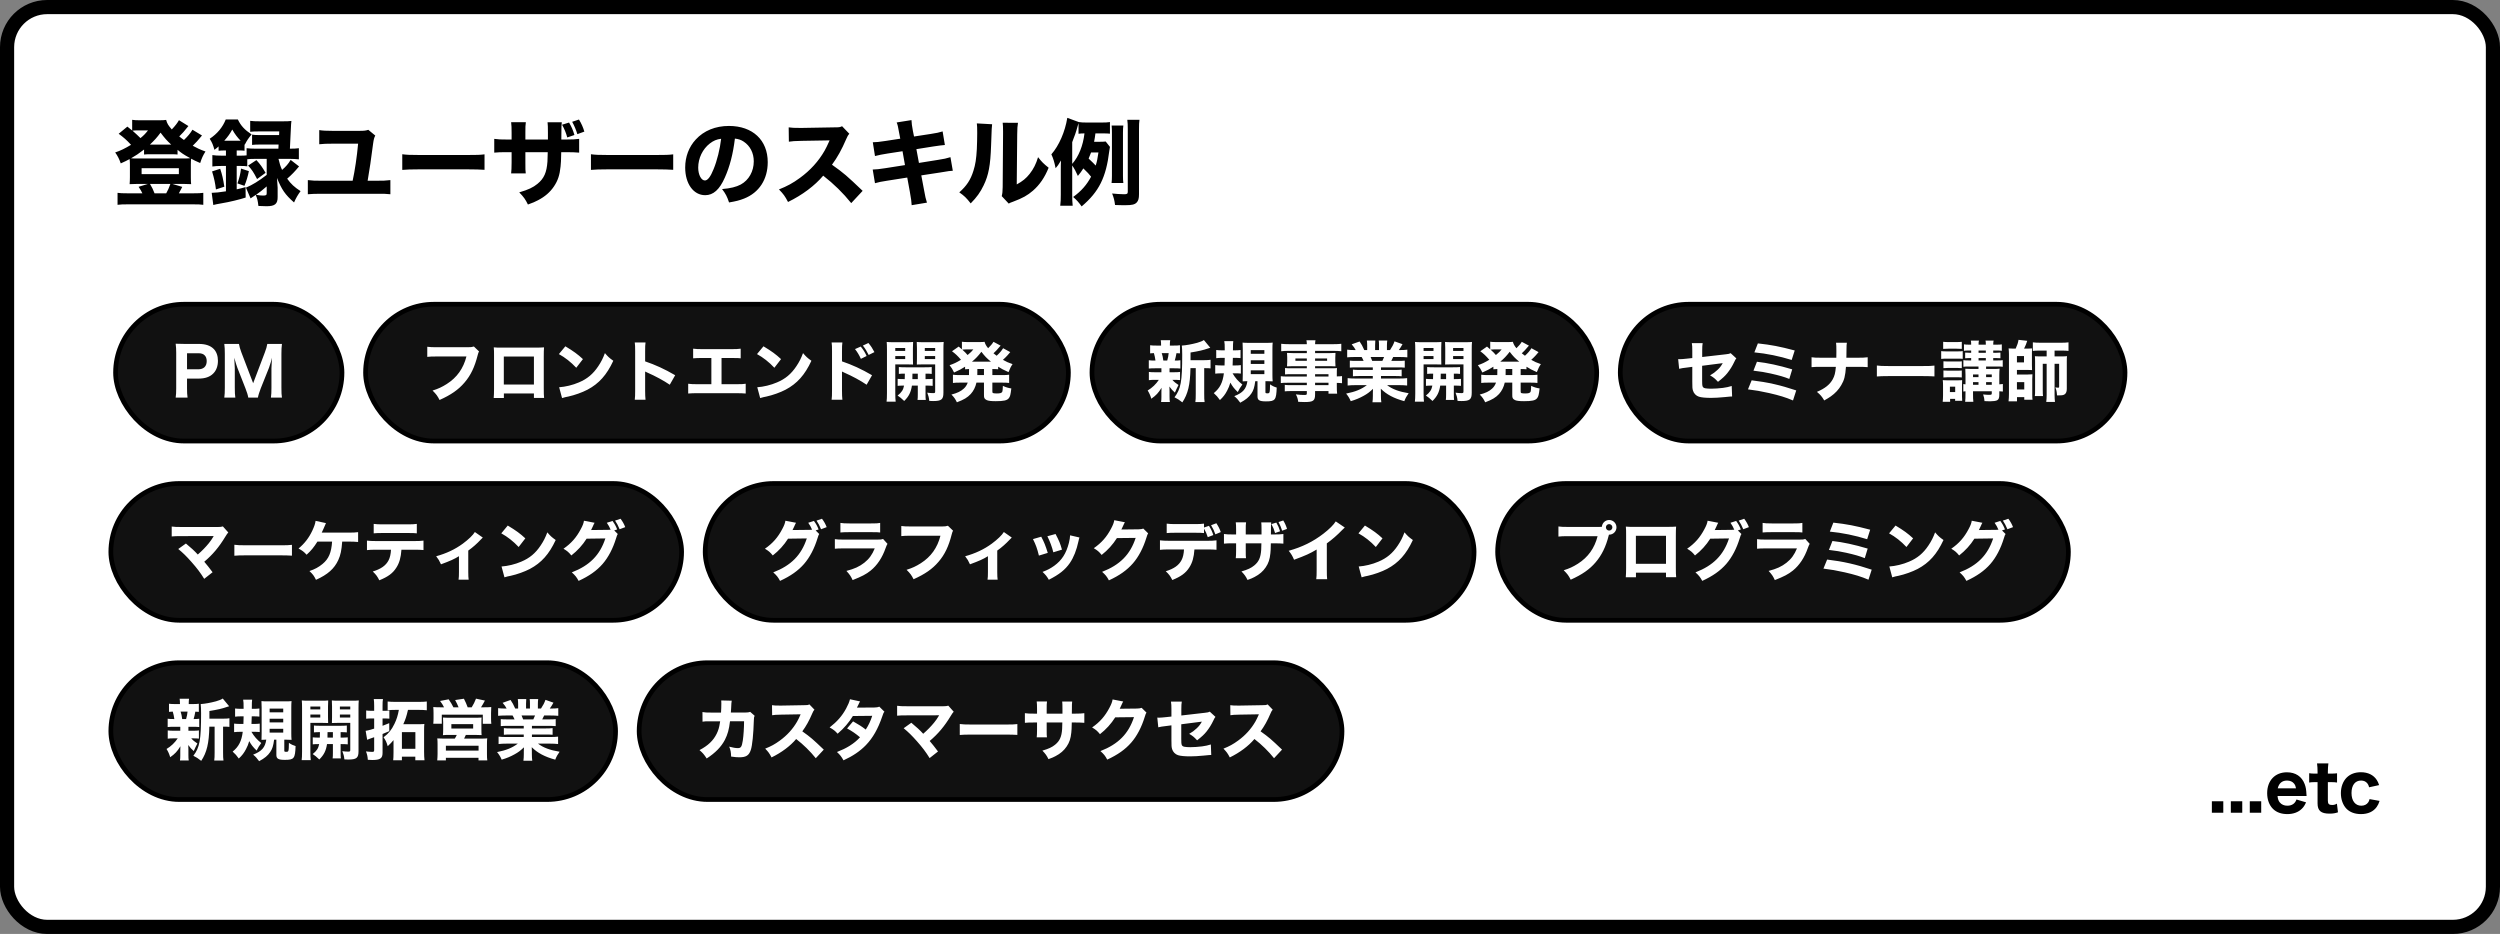
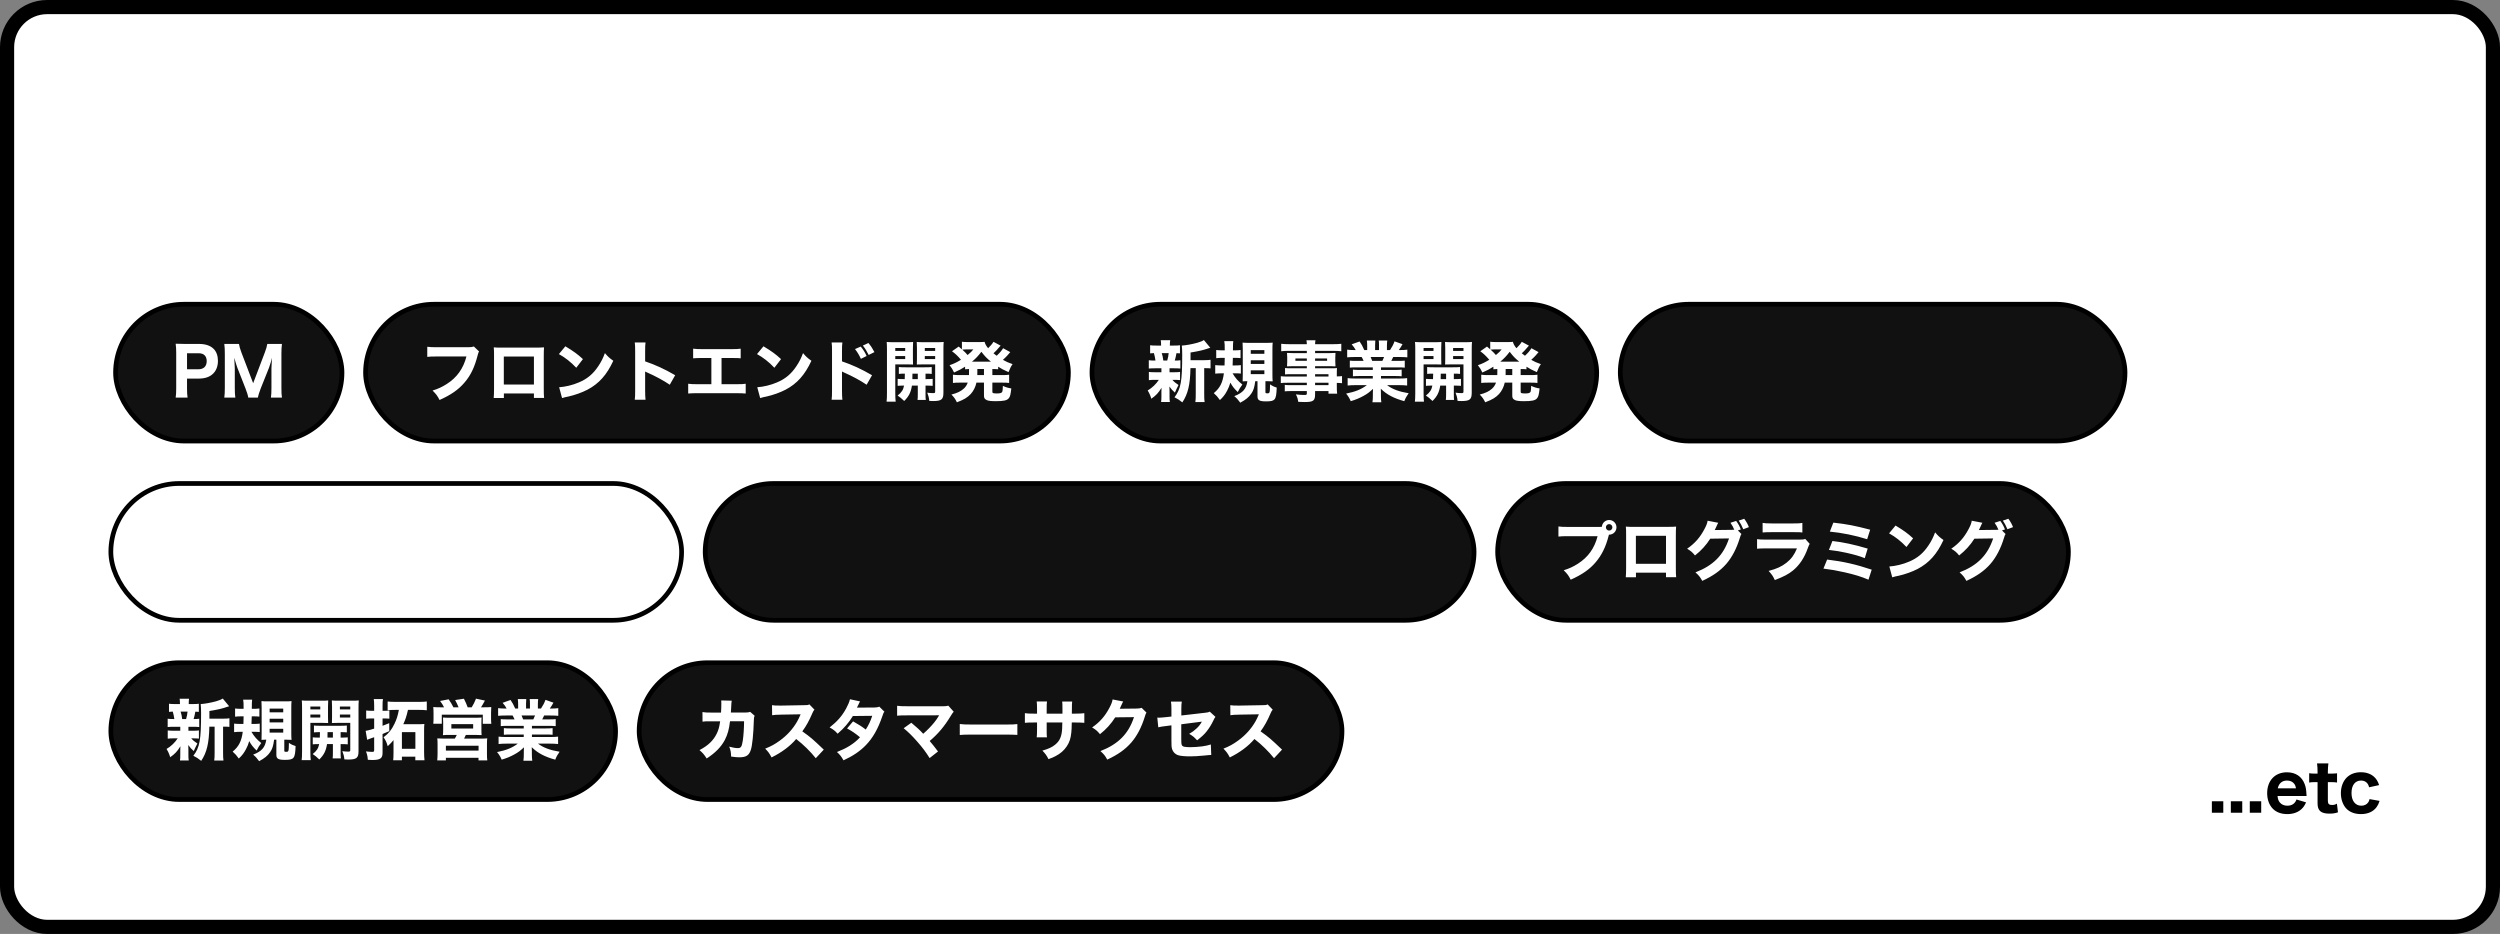
<svg xmlns="http://www.w3.org/2000/svg" width="530" height="198" viewBox="0 0 530 198" fill="none">
  <rect x="0" y="0" width="530" height="198" fill="#808080" stroke="none" />
  <rect x="1.5" y="1.5" width="527" height="195" rx="8.5" fill="white" stroke="black" stroke-width="3" />
  <path d="M468.916 169.872V172.294H471.338V169.872H468.916ZM472.936 169.872V172.294H475.358V169.872H472.936ZM476.955 169.872V172.294H479.377V169.872H476.955ZM488.997 168.752C488.969 168.486 488.969 168.472 488.969 168.416C488.913 167.366 488.843 166.918 488.591 166.232C487.989 164.622 486.659 163.726 484.825 163.726C482.305 163.726 480.639 165.49 480.639 168.15C480.639 169.508 481.073 170.698 481.871 171.482C482.599 172.21 483.649 172.588 484.909 172.588C486.183 172.588 487.247 172.196 487.989 171.454C488.367 171.09 488.577 170.768 488.885 170.096L486.855 169.494C486.561 170.348 485.889 170.81 484.909 170.81C484.237 170.81 483.691 170.572 483.313 170.11C483.033 169.76 482.907 169.41 482.837 168.752H488.997ZM482.879 167.128C483.145 166.036 483.817 165.476 484.853 165.476C485.497 165.476 486.029 165.714 486.365 166.148C486.575 166.428 486.673 166.68 486.757 167.128H482.879ZM491.211 161.836C491.295 162.48 491.323 162.942 491.323 163.642V164.006H490.805C490.245 164.006 489.951 163.992 489.545 163.922V165.896C489.979 165.826 490.259 165.812 490.777 165.812H491.323V170.32C491.323 171.874 492.051 172.49 493.857 172.49C494.585 172.49 495.089 172.406 495.649 172.21L495.425 170.376C495.061 170.586 494.781 170.656 494.403 170.656C493.745 170.656 493.507 170.418 493.507 169.76V165.812H494.123C494.725 165.812 494.991 165.826 495.453 165.896V163.936C495.019 163.992 494.697 164.006 494.053 164.006H493.507V163.642C493.507 162.984 493.549 162.368 493.619 161.836H491.211ZM504.372 166.442C504.204 165.952 504.092 165.686 503.882 165.364C503.182 164.286 502.006 163.712 500.508 163.712C499.276 163.712 498.24 164.104 497.498 164.846C496.714 165.63 496.266 166.82 496.266 168.15C496.266 169.48 496.7 170.684 497.47 171.468C498.184 172.196 499.262 172.588 500.508 172.588C502.006 172.588 503.154 172.07 503.868 171.062C504.134 170.684 504.288 170.348 504.47 169.788L502.342 169.41C502.258 169.746 502.202 169.914 502.062 170.096C501.754 170.558 501.222 170.81 500.592 170.81C499.318 170.81 498.52 169.774 498.52 168.122C498.52 166.47 499.276 165.476 500.55 165.476C501.11 165.476 501.558 165.672 501.88 166.078C502.048 166.288 502.132 166.47 502.258 166.904L504.372 166.442Z" fill="black" />
-   <path d="M40.8 27.5C40.4 28.2 39.78 28.94 39 29.68C38.5 29.32 38.38 29.24 38 28.92C38.68 28.26 39 27.9 39.94 26.72L37.94 25.48C37.6 26.08 37.18 26.64 36.42 27.44C35.66 26.56 35.46 26.26 35.22 25.42C34.8 25.48 34.48 25.5 33.54 25.5H29.76C28.86 25.5 28.56 25.48 28.02 25.4V27.66C27.72 27.4 27.54 27.26 27 26.84L25.16 28.36C26.22 29.14 26.82 29.66 27.78 30.7C26.52 31.46 25.56 31.94 24.42 32.32C24.92 33.02 25.28 33.7 25.6 34.64C26.54 34.22 26.86 34.06 27.48 33.72C27.52 34.14 27.54 34.42 27.54 34.9V37.56C27.54 38.2 27.52 38.5 27.48 39.04C27.78 39.02 28.22 39 28.86 39H31.34L29.38 39.6C29.82 40.26 29.94 40.46 30.18 40.98H26.88C25.92 40.98 25.48 40.96 24.92 40.88V43.42C25.56 43.34 26.04 43.32 27.06 43.32H40.96C42 43.32 42.52 43.34 43.1 43.42V40.88C42.54 40.96 42.1 40.98 41.14 40.98H37.92C38.02 40.82 38.06 40.76 38.2 40.46C38.3 40.28 38.32 40.24 38.64 39.62L36.56 39H39.16C40.24 39.02 40.24 39.02 40.52 39.04C40.48 38.64 40.46 38.26 40.46 37.56V34.88C40.46 34.32 40.48 34 40.52 33.64C41.14 33.98 41.46 34.14 42.44 34.56C42.78 33.5 43.02 32.98 43.56 32.12C42.4 31.7 41.72 31.38 40.86 30.9C41.48 30.28 42.08 29.66 42.44 29.18C42.68 28.88 42.68 28.88 42.82 28.72L40.8 27.5ZM31.38 27.64C30.78 28.4 30.5 28.68 29.78 29.28C29.24 28.74 28.78 28.32 28.08 27.7C28.4 27.66 28.8 27.64 29.18 27.64H31.38ZM30.54 32.76C30.86 32.72 31.22 32.7 31.66 32.7H36.4C37.04 32.7 37.3 32.72 37.64 32.76V31.76C38.46 32.44 38.96 32.78 40.06 33.38C40.12 33.42 40.22 33.48 40.34 33.54C39.92 33.58 39.62 33.6 39 33.6H29.06C28.5 33.6 28.28 33.6 27.78 33.56C28.88 32.92 29.34 32.62 30.54 31.7V32.76ZM31.78 30.66C32.76 29.72 33.28 29.16 34.04 28.12C34.88 29.24 35.38 29.82 36.3 30.66H31.78ZM32.76 40.98C32.46 40.18 32.26 39.78 31.8 39H36.12C35.8 39.88 35.6 40.36 35.24 40.98H32.76ZM30.02 35.66H37.92V36.92H30.02V35.66ZM47.9 31.9V33H47.02C46.18 33 45.54 32.96 45.02 32.88V35.3C45.5 35.22 46.16 35.18 47 35.18H47.9V40.56C46.48 40.78 45.7 40.86 44.88 40.88L45.22 43.46C45.86 43.3 45.86 43.3 46.98 43.1C48.6 42.84 50.88 42.28 52.08 41.88L52.06 39.66C51.26 39.9 51.06 39.94 50.18 40.14V35.18H50.96C51.62 35.18 52.02 35.2 52.42 35.26V33.76C52.84 33.7 53.46 33.68 54.2 33.68H56.54V37.08C54.88 38.36 53.52 39.2 52.14 39.78L53.12 42.06C53.66 41.72 53.86 41.58 54.22 41.32C54.56 42.14 54.66 42.58 54.78 43.66C55.58 43.7 56.08 43.72 56.5 43.72C58.28 43.72 58.88 43.24 58.86 41.74V39.8C58.82 38.92 58.76 38.22 58.72 37.72C59.72 40.2 60.46 41.28 62.34 42.92C62.76 41.96 63.12 41.34 63.72 40.52C62.42 39.68 61.68 39 60.88 37.88C61.8 37.1 62.54 36.32 63.4 35.28L61.62 33.9C61.12 34.74 60.58 35.36 59.8 36.02C59.44 35.24 59.28 34.7 59.04 33.68H61.42C62.1 33.68 62.78 33.72 63.36 33.78V31.42C62.82 31.5 62.3 31.52 61.46 31.52C61.52 30.3 61.56 29.44 61.58 28.96C61.72 26.04 61.72 26.04 61.78 25.64C61.36 25.7 60.76 25.72 59.96 25.72H55.06C54.16 25.72 53.62 25.7 53.04 25.62V27.94C53.46 27.88 54.1 27.86 54.92 27.86H59.2C59.18 28.14 59.18 28.3 59.18 28.48C59.18 28.56 59.16 28.56 59.16 28.64H55.3C54.3 28.64 53.94 28.62 53.44 28.54V30.72C53.96 30.66 54.38 30.64 55.3 30.64H59.06L59.02 31.52H54.2C53.38 31.52 52.84 31.48 52.28 31.42V32.94C51.92 32.98 51.52 33 50.98 33H50.18V31.9H50.7C51.26 31.9 51.46 31.9 51.84 31.96V30.6L51.9 30.66C52.36 29.76 52.7 29.26 53.34 28.5C51.86 27.52 51.06 26.66 50.42 25.32H47.86C47.22 26.96 46.08 28.34 44.46 29.42C45 30.28 45.16 30.7 45.46 31.76C45.92 31.42 46.08 31.28 46.34 31.04V31.96C46.76 31.92 47.06 31.9 47.46 31.9H47.9ZM56.54 40.96C56.54 41.38 56.4 41.46 55.72 41.46C55.36 41.46 54.96 41.42 54.28 41.3C55.08 40.74 55.54 40.38 56.54 39.52V40.96ZM47.54 29.84C48.34 28.94 48.72 28.4 49.24 27.46C49.84 28.5 50.3 29.1 51.02 29.84C50.98 29.84 50.88 29.84 50.74 29.84H47.54ZM47.56 39.58C47.3 37.92 47.1 37.02 46.68 35.78L44.96 36.34C45.42 37.88 45.62 38.82 45.78 40.16L47.56 39.58ZM51.82 39.4C52.22 38.46 52.56 37.32 52.76 36.28L51.1 35.74C50.96 36.88 50.78 37.6 50.34 38.88L51.82 39.4ZM52.6 35.1C53.4 35.98 53.74 36.48 54.5 37.96L56.3 36.64C55.62 35.46 55.18 34.84 54.36 33.94L52.6 35.1ZM77.94 38.32C78.38 35.7 78.64 34.02 79.1 30.44C79.22 29.58 79.32 29.18 79.56 28.74L78.08 27.52C77.54 27.7 77.2 27.74 76.18 27.74H70.48C69.18 27.74 68.38 27.7 67.68 27.58V30.58C68.74 30.48 69.14 30.46 70.5 30.46H75.92C75.66 33.28 75.24 36.12 74.76 38.32H68.28C66.74 38.32 66.18 38.3 65.26 38.18V41.18C66.2 41.1 66.78 41.08 68.24 41.08H79.62C81.56 41.08 81.84 41.08 82.76 41.18V38.18C81.8 38.3 81.26 38.32 79.58 38.32H77.94ZM85.28 36.02C86.06 35.94 87.2 35.9 88.94 35.9H99.04C100.6 35.9 101.92 35.94 102.72 36V32.72C101.8 32.84 101.08 32.86 99.06 32.86H88.94C86.9 32.86 86.18 32.82 85.28 32.7V36.02ZM119.16 26.44C119.68 27.4 119.98 28.12 120.26 29.14L121.78 28.62C121.46 27.56 121.2 26.94 120.64 25.98L119.16 26.44ZM121.3 25.82C121.78 26.7 122.12 27.52 122.4 28.44L123.88 27.9C123.62 27 123.26 26.18 122.74 25.34L121.3 25.82ZM111.38 29.58V28.1C111.38 26.86 111.38 26.68 111.48 25.9H108.36C108.44 26.5 108.46 27.14 108.46 28.16V29.58H107.52C106.08 29.58 105.7 29.56 104.78 29.44V32.36C105.68 32.28 106.06 32.26 107.46 32.26H108.46V34.42C108.46 35.54 108.42 36.26 108.36 36.76H111.46C111.38 36.14 111.38 35.92 111.38 34.46V32.26H116.12C116.1 33.4 116.08 33.84 116.06 34.24C115.9 36.56 115.34 37.84 113.94 38.98C113.02 39.74 112 40.22 110.08 40.78C111.06 41.8 111.38 42.26 111.92 43.36C112.98 42.98 113.44 42.78 114.04 42.46C115.52 41.7 116.64 40.72 117.44 39.52C118.26 38.3 118.66 37.12 118.84 35.3C118.92 34.54 118.94 34.2 118.98 32.26H120.1C121.26 32.26 122.08 32.3 122.78 32.36V29.44C122.02 29.54 121.34 29.58 120.06 29.58H119C119.02 28.24 119.02 28.24 119.02 27.86C119.02 26.76 119.02 26.76 119.1 25.92H116.08C116.14 26.42 116.16 26.92 116.16 28.12V28.76C116.16 28.94 116.16 29.22 116.16 29.58H111.38ZM125.28 36.02C126.06 35.94 127.2 35.9 128.94 35.9H139.04C140.6 35.9 141.92 35.94 142.72 36V32.72C141.8 32.84 141.08 32.86 139.06 32.86H128.94C126.9 32.86 126.18 32.82 125.28 32.7V36.02ZM155.8 29.38C156.6 29.48 157.08 29.64 157.66 30.02C159.02 30.92 159.8 32.42 159.8 34.2C159.8 36.32 158.76 38.18 157.04 39.12C156.1 39.62 154.86 39.94 153.08 40.08C153.86 41.12 154.14 41.66 154.56 42.92C155.98 42.68 156.78 42.48 157.74 42.1C160.94 40.84 162.76 38.02 162.76 34.38C162.76 29.7 159.56 26.7 154.54 26.7C151.68 26.7 149.22 27.7 147.5 29.58C146.04 31.16 145.26 33.24 145.26 35.52C145.26 38.96 147.02 41.38 149.5 41.38C151.22 41.38 152.54 40.2 153.66 37.66C154.7 35.34 155.4 32.68 155.8 29.38ZM152.88 29.42C152.64 31.56 152.02 34.08 151.28 35.86C150.64 37.48 150.02 38.26 149.44 38.26C148.66 38.26 148.02 37.04 148.02 35.54C148.02 33.54 148.96 31.6 150.48 30.42C151.26 29.82 151.92 29.54 152.88 29.42ZM182.88 40.46C179.46 37.2 178.96 36.76 176.38 34.92C177.54 33.34 178.44 31.72 179.4 29.48C179.64 28.9 179.8 28.64 180.06 28.36L178.52 26.76C178.04 26.98 177.94 27 176.84 27L170.02 27.12C169.88 27.12 169.72 27.12 169.64 27.12C168.4 27.12 167.84 27.1 167.2 27L167.24 30.04C168 29.92 168.38 29.9 170.04 29.86L175.88 29.76C175.42 30.78 175.08 31.5 174.82 31.94C173.54 34.18 171.78 36.12 169.58 37.72C168.08 38.82 166.9 39.46 165.14 40.16C166.12 41.18 166.4 41.56 167.06 42.82C170.1 41.34 172.74 39.36 174.52 37.24C176.76 38.98 178.76 40.94 180.46 43.06L182.88 40.46ZM190.855 29.4L187.735 29.88C186.275 30.1 185.915 30.14 185.035 30.16L185.495 33.08C186.595 32.82 186.815 32.76 188.215 32.54L191.335 32.06L191.855 35L187.655 35.66C186.335 35.86 185.835 35.92 185.015 35.94L185.495 38.84C186.315 38.6 186.775 38.52 188.015 38.32L192.335 37.64L192.895 40.7C193.135 41.98 193.255 42.92 193.275 43.5L196.515 42.96C196.255 42.16 196.155 41.72 195.875 40.16L195.315 37.18L199.375 36.56C201.295 36.24 201.295 36.24 201.995 36.2L201.495 33.32C200.675 33.58 200.135 33.7 198.815 33.9L194.815 34.54L194.275 31.62L197.795 31.06C199.435 30.82 199.435 30.82 200.315 30.74L199.835 27.86C199.055 28.1 198.595 28.2 197.295 28.4L193.775 28.94L193.535 27.76C193.335 26.68 193.255 26.1 193.235 25.46L190.095 25.96C190.335 26.6 190.335 26.6 190.635 28.26L190.855 29.4ZM207.089 26.16C207.149 26.68 207.169 27.06 207.169 28.18C207.169 29.26 207.129 30.62 207.089 31.6C206.969 33.72 206.789 34.88 206.369 36.2C205.769 38.14 204.909 39.42 203.369 40.78C204.449 41.54 204.829 41.9 205.789 43.12C207.089 41.8 207.829 40.76 208.529 39.3C209.589 37.12 209.969 35.04 210.109 30.88C210.249 26.94 210.249 26.94 210.329 26.34L207.089 26.16ZM212.569 26.02C212.629 26.52 212.649 26.98 212.649 27.86C212.649 28.04 212.649 28.22 212.649 28.42L212.569 39.66C212.549 40.62 212.509 41.02 212.369 41.58L213.849 43.16C214.109 43 214.269 42.94 214.769 42.76C216.809 42 217.829 41.42 218.989 40.42C220.409 39.18 221.469 37.64 222.309 35.56C221.209 34.68 220.889 34.36 220.069 33.32C219.649 34.74 219.109 35.82 218.289 36.86C217.529 37.82 216.789 38.42 215.549 39.1L215.649 28.46C215.669 27.1 215.689 26.86 215.809 26.04L212.569 26.02ZM233.869 28.28C234.549 28.28 234.929 28.3 235.309 28.34V25.88C234.789 25.96 234.309 25.98 233.349 25.98H230.569C229.689 25.98 229.209 25.96 228.709 25.88L226.269 24.98C225.789 27.94 224.509 30.88 222.889 32.72C223.289 33.58 223.529 34.36 223.789 35.66C224.269 35.1 224.309 35.06 224.929 34.02C224.889 34.94 224.889 35.28 224.889 36.12V41.26C224.889 42.24 224.869 42.82 224.769 43.62H227.409C227.329 42.88 227.309 42.24 227.309 41.26V35.08C227.749 35.72 228.129 36.42 228.509 37.3C229.049 36.64 229.269 36.34 229.669 35.7C230.649 36.66 230.829 36.84 231.309 37.46C230.389 39.18 229.249 40.5 227.509 41.76C228.309 42.46 228.689 42.9 229.309 43.76C232.989 40.64 234.489 37.62 235.169 32C235.229 31.54 235.249 31.42 235.309 31.14L234.409 30C234.049 30.04 233.689 30.06 232.989 30.06H231.949C232.089 29.32 232.129 29.1 232.229 28.28H233.869ZM227.309 30.14C227.449 29.72 227.489 29.64 227.589 29.38C227.869 28.64 227.869 28.64 227.929 28.48C228.109 27.94 228.289 27.38 228.389 26.98C228.429 26.86 228.549 26.42 228.649 26.1V28.36C229.129 28.3 229.289 28.28 229.909 28.28C229.609 30.88 228.689 33.18 227.309 34.74V30.14ZM232.869 32.32C232.669 33.68 232.569 34.22 232.289 35.1C231.829 34.6 231.709 34.5 230.789 33.62C230.989 33.12 231.129 32.82 231.309 32.32H232.869ZM238.149 38.8C238.089 38.36 238.069 37.96 238.069 37.24V28.16C238.069 27.46 238.089 27.02 238.149 26.62H235.669C235.709 27.12 235.729 27.52 235.729 28.16V37.26C235.729 37.92 235.709 38.34 235.649 38.8H238.149ZM241.469 27.36C241.469 26.46 241.489 25.92 241.569 25.4H238.989C239.069 26.02 239.089 26.48 239.089 27.36V40.62C239.089 41.08 238.949 41.18 238.309 41.18C237.649 41.18 236.489 41.1 235.769 41.02C236.129 41.94 236.269 42.46 236.389 43.46C237.329 43.5 237.849 43.5 238.669 43.5C239.989 43.5 240.549 43.36 240.969 42.94C241.329 42.56 241.469 42.08 241.469 41.18V27.36Z" fill="black" />
  <rect x="24.5" y="64.5" width="48" height="29" rx="14.5" fill="#111111" />
  <path d="M39.763 84.294C39.679 83.734 39.651 83.132 39.651 82.334V80.262H42.101C43.459 80.262 44.495 79.912 45.209 79.184C45.867 78.526 46.203 77.602 46.203 76.482C46.203 75.432 45.881 74.55 45.293 73.962C44.593 73.262 43.557 72.912 42.143 72.912H39.161C38.335 72.912 37.873 72.898 37.243 72.87C37.327 73.542 37.355 74.074 37.355 74.788V82.362C37.355 83.16 37.327 83.72 37.243 84.294H39.763ZM39.651 78.288V74.886H42.045C42.675 74.886 43.109 75.026 43.403 75.348C43.683 75.628 43.823 76.048 43.823 76.552C43.823 77.658 43.179 78.288 42.045 78.288H39.651ZM54.677 84.294C54.747 83.846 54.999 83.062 55.279 82.334L57.043 77.924C57.127 77.714 57.365 76.958 57.435 76.72C57.589 76.104 57.589 76.104 57.659 75.838C57.575 77.168 57.547 77.728 57.547 78.064V82.18C57.547 83.16 57.519 83.664 57.435 84.294H59.773C59.689 83.762 59.661 83.23 59.661 82.18V75.04C59.661 74.102 59.689 73.584 59.773 72.912H56.665C56.581 73.444 56.427 74.004 56.147 74.718L53.669 81.242L51.177 74.718C50.911 74.018 50.743 73.43 50.659 72.912H47.551C47.635 73.5 47.663 74.158 47.663 75.04V82.18C47.663 83.132 47.635 83.706 47.551 84.294H49.889C49.805 83.734 49.777 83.16 49.777 82.18V78.106C49.777 77.756 49.749 77.196 49.665 75.838C49.959 76.888 50.155 77.532 50.323 77.966L52.031 82.32C52.367 83.16 52.563 83.818 52.633 84.294H54.677Z" fill="white" />
  <rect x="24.5" y="64.5" width="48" height="29" rx="14.5" stroke="black" />
  <rect x="77.5" y="64.5" width="149" height="29" rx="14.5" fill="#111111" />
  <path d="M100.466 73.458C100.088 73.584 99.808 73.612 99.192 73.612H92.78C91.618 73.612 91.184 73.598 90.582 73.514V75.656C91.156 75.586 91.604 75.572 92.752 75.572H98.884C98.24 78.12 96.868 80.038 94.712 81.41C93.69 82.054 92.92 82.418 91.702 82.796C92.5 83.594 92.724 83.902 93.186 84.798C95.594 83.72 97.176 82.628 98.464 81.116C99.808 79.562 100.634 77.812 101.292 75.208C101.39 74.816 101.432 74.732 101.558 74.508L100.466 73.458ZM113.192 83.412V84.364H115.348C115.292 83.874 115.278 83.328 115.278 82.32V75.558C115.278 74.746 115.292 74.13 115.334 73.64C114.76 73.682 114.41 73.696 113.234 73.696H106.696C105.478 73.696 105.254 73.696 104.68 73.64C104.736 74.326 104.736 74.494 104.736 75.488V82.404C104.736 83.244 104.708 83.832 104.666 84.378H106.822V83.412H113.192ZM113.192 81.522H106.808V75.586H113.192V81.522ZM118.484 75.068C119.828 75.81 121.004 76.734 122.166 77.966L123.58 76.132C122.46 75.096 121.662 74.508 119.856 73.416L118.484 75.068ZM119.156 84.392C119.45 84.294 119.534 84.266 119.856 84.196C120.122 84.14 120.122 84.14 120.472 84.07C121.816 83.776 123.426 83.202 124.546 82.614C126.982 81.326 128.634 79.478 130.02 76.482C129.152 75.866 128.9 75.628 128.242 74.858C127.836 75.95 127.458 76.706 126.828 77.644C125.736 79.282 124.49 80.332 122.712 81.074C121.424 81.634 119.828 82.012 118.54 82.096L119.156 84.392ZM136.852 84.742C136.796 84.21 136.768 83.692 136.768 82.796V78.764C136.978 78.876 137.034 78.904 137.3 79.016C138.91 79.716 140.744 80.71 141.99 81.564L143.138 79.548C140.856 78.218 138.938 77.35 136.768 76.608V74.48C136.768 73.458 136.782 73.136 136.852 72.604H134.57C134.64 73.094 134.654 73.486 134.654 74.48V82.768C134.654 83.72 134.64 84.21 134.57 84.742H136.852ZM152.966 75.894H154.982C156.578 75.908 156.578 75.908 157.026 75.964V73.92C156.438 74.004 156.018 74.018 154.94 74.018H149.004C147.996 74.018 147.618 74.004 146.946 73.92V75.964C147.59 75.908 148.038 75.894 148.962 75.894H150.81V81.452H147.954C146.918 81.452 146.526 81.438 145.896 81.354V83.426C146.638 83.37 147.016 83.356 147.926 83.356H156.046C156.956 83.356 157.558 83.384 158.09 83.426V81.354C157.516 81.438 157.25 81.452 156.004 81.452H152.966V75.894ZM160.484 75.068C161.828 75.81 163.004 76.734 164.166 77.966L165.58 76.132C164.46 75.096 163.662 74.508 161.856 73.416L160.484 75.068ZM161.156 84.392C161.45 84.294 161.534 84.266 161.856 84.196C162.122 84.14 162.122 84.14 162.472 84.07C163.816 83.776 165.426 83.202 166.546 82.614C168.982 81.326 170.634 79.478 172.02 76.482C171.152 75.866 170.9 75.628 170.242 74.858C169.836 75.95 169.458 76.706 168.828 77.644C167.736 79.282 166.49 80.332 164.712 81.074C163.424 81.634 161.828 82.012 160.54 82.096L161.156 84.392ZM181.26 74.004C181.75 74.62 182.17 75.32 182.506 76.076L183.724 75.474C183.374 74.69 183.024 74.144 182.478 73.472L181.26 74.004ZM182.926 73.262C183.416 73.878 183.808 74.536 184.158 75.25L185.376 74.648C184.942 73.822 184.704 73.444 184.102 72.716L182.926 73.262ZM178.586 84.742C178.53 84.21 178.502 83.692 178.502 82.796V78.764C178.712 78.876 178.768 78.904 179.034 79.016C180.644 79.716 182.478 80.71 183.724 81.564L184.872 79.548C182.59 78.218 180.672 77.35 178.502 76.608V74.48C178.502 73.458 178.516 73.136 178.586 72.604H176.304C176.374 73.094 176.388 73.486 176.388 74.48V82.768C176.388 83.72 176.374 84.21 176.304 84.742H178.586ZM190.304 81.802C190.626 81.76 190.976 81.746 191.662 81.746C191.494 82.628 191.158 83.174 190.29 83.86C190.92 84.294 190.92 84.294 191.69 85.008C192.684 84.028 193.118 83.146 193.328 81.746H194.574V83.594C194.574 84.21 194.56 84.434 194.518 84.784H196.268C196.226 84.504 196.212 84.238 196.212 83.594V81.746C196.968 81.746 197.262 81.76 197.724 81.802V80.318C197.29 80.36 196.996 80.374 196.212 80.374V79.212C196.856 79.212 197.15 79.226 197.528 79.268V77.812C197.15 77.854 196.73 77.868 196.016 77.868H192.012C191.326 77.868 190.92 77.854 190.556 77.812V79.268C190.92 79.226 191.256 79.212 191.83 79.212C191.816 79.926 191.816 79.926 191.802 80.374C191.046 80.374 190.738 80.36 190.304 80.318V81.802ZM194.574 79.212V80.374H193.426C193.426 80.206 193.426 80.206 193.426 79.912C193.44 79.464 193.44 79.464 193.44 79.212H194.574ZM189.8 77.252H192.348C192.782 77.252 193.244 77.266 193.566 77.28C193.538 76.958 193.538 76.72 193.538 76.048V73.794C193.538 73.276 193.552 72.926 193.58 72.492C193.216 72.534 192.894 72.548 192.152 72.548H189.408C188.722 72.548 188.358 72.534 187.98 72.492C188.022 72.94 188.036 73.318 188.036 74.088V83.342C188.036 84.252 188.008 84.714 187.952 85.148H189.884C189.828 84.728 189.8 84.21 189.8 83.37V77.252ZM189.8 73.78H191.9V74.396H189.8V73.78ZM189.8 75.488H191.9V76.118H189.8V75.488ZM200.006 74.06C200.006 73.332 200.02 72.982 200.062 72.492C199.684 72.534 199.32 72.548 198.634 72.548H195.778C195.064 72.548 194.728 72.534 194.35 72.492C194.378 72.898 194.392 73.276 194.392 73.794V76.048C194.392 76.678 194.392 76.93 194.364 77.28C194.826 77.266 195.092 77.252 195.582 77.252H198.256V82.992C198.256 83.286 198.186 83.342 197.836 83.342C197.374 83.342 197.094 83.314 196.576 83.244C196.828 83.888 196.926 84.238 197.01 84.994C197.36 85.022 197.5 85.022 197.822 85.022C199.586 85.022 200.006 84.686 200.006 83.258V74.06ZM196.058 73.78H198.256V74.396H196.058V73.78ZM196.058 75.488H198.256V76.118H196.058V75.488ZM203.534 79.52C202.82 79.52 202.47 79.506 202.022 79.436V81.186C202.47 81.13 202.876 81.116 203.534 81.116H205.158C204.948 81.662 204.71 82.04 204.318 82.39C203.688 82.964 202.974 83.314 201.7 83.65C202.246 84.182 202.526 84.588 202.862 85.288C204.346 84.728 205.102 84.28 205.802 83.524C206.39 82.866 206.782 82.096 207.006 81.116H208.602V83.692C208.602 84.07 208.616 84.196 208.672 84.336C208.756 84.546 208.924 84.7 209.162 84.812C209.512 84.98 210.086 85.05 211.108 85.05C212.788 85.05 213.488 84.896 213.866 84.42C214.146 84.07 214.244 83.706 214.398 82.348C213.74 82.25 213.264 82.11 212.606 81.802C212.606 81.956 212.592 82.068 212.592 82.138C212.578 82.418 212.578 82.558 212.564 82.586C212.55 82.88 212.494 83.076 212.424 83.146C212.242 83.342 211.962 83.412 211.318 83.412C210.968 83.412 210.674 83.384 210.562 83.342C210.408 83.286 210.38 83.216 210.38 82.964V81.116H212.424C213.082 81.116 213.488 81.13 213.936 81.186V79.436C213.502 79.506 213.138 79.52 212.424 79.52H210.38V78.232C210.856 78.232 211.206 78.246 211.612 78.288V77.742C212.34 78.204 212.718 78.4 213.81 78.89C214.146 78.036 214.3 77.728 214.664 77.196C213.768 76.888 213.334 76.692 212.62 76.286C212.956 75.992 213.376 75.572 213.586 75.334C214.062 74.76 214.062 74.76 214.174 74.648L212.662 73.822C212.354 74.34 211.892 74.872 211.29 75.418C211.01 75.222 210.87 75.11 210.618 74.9C211.01 74.55 211.472 74.06 211.822 73.626C212.046 73.36 212.046 73.36 212.13 73.276L210.618 72.464C210.38 72.87 210.002 73.318 209.484 73.822C209.078 73.332 208.882 72.996 208.728 72.464C208.406 72.506 208.196 72.52 207.552 72.52H205.158C204.598 72.52 204.234 72.492 203.926 72.45V74.06C203.716 73.878 203.604 73.78 203.24 73.472L201.826 74.466C202.54 74.998 203.002 75.418 203.73 76.272C202.722 76.874 202.26 77.098 201.308 77.42C201.742 77.966 201.98 78.358 202.26 78.974C203.338 78.484 203.87 78.218 204.598 77.742V78.288C204.92 78.26 205.116 78.246 205.438 78.232C205.438 79.282 205.438 79.352 205.424 79.52H203.534ZM208.602 78.232V79.52H207.188C207.202 79.268 207.202 79.268 207.202 78.232H208.602ZM206.348 74.074C205.984 74.522 205.858 74.662 205.13 75.264C204.794 74.858 204.528 74.606 203.996 74.116C204.178 74.088 204.514 74.074 204.752 74.074H206.348ZM206.054 76.678C206.81 76.062 207.37 75.474 208.056 74.578C208.756 75.502 209.232 75.992 210.086 76.678H206.054Z" fill="white" />
  <rect x="77.5" y="64.5" width="149" height="29" rx="14.5" stroke="black" />
  <rect x="231.5" y="64.5" width="107" height="29" rx="14.5" fill="#111111" />
  <path d="M252.394 76.356V74.732C254.13 74.452 255.096 74.228 256.09 73.878C256.37 73.78 256.37 73.78 256.58 73.724L255.222 72.086C254.956 72.282 254.382 72.52 253.808 72.674C252.674 72.982 251.456 73.206 250.546 73.262C250.602 73.78 250.63 74.284 250.63 75.208C250.63 80.892 250.336 82.46 248.992 84.224C249.678 84.574 249.972 84.756 250.658 85.302C251.848 83.51 252.31 81.578 252.38 78.05H253.5V83.468C253.5 84.336 253.486 84.77 253.416 85.232H255.376C255.306 84.784 255.292 84.364 255.292 83.468V78.05H255.558C256.09 78.05 256.328 78.064 256.636 78.106V76.272C256.356 76.328 255.964 76.356 255.348 76.356H252.394ZM247.942 78.078H248.88C249.524 78.078 249.818 78.092 250.238 78.134V76.37C249.888 76.426 249.636 76.44 249.048 76.44C249.174 76.048 249.314 75.446 249.412 74.872C249.776 74.886 249.874 74.886 250.154 74.914V73.192C249.776 73.248 249.482 73.262 248.782 73.262H248.012V73.178C248.012 72.674 248.026 72.464 248.082 72.128H246.08C246.136 72.478 246.15 72.702 246.15 73.178V73.262H245.212C244.526 73.262 244.19 73.248 243.826 73.192V74.914C244.106 74.886 244.274 74.872 244.624 74.858C244.75 75.264 244.904 75.936 244.96 76.44C244.204 76.44 243.924 76.426 243.546 76.37V78.134C243.952 78.092 244.26 78.078 244.89 78.078H246.22V78.918H244.932C244.218 78.918 243.966 78.904 243.56 78.848V80.598C243.952 80.542 244.26 80.528 244.904 80.528H245.674C245.086 81.424 244.26 82.222 243.308 82.782C243.658 83.356 243.896 83.874 244.078 84.532C245.114 83.804 245.576 83.3 246.248 82.208C246.234 82.516 246.22 82.838 246.22 83.076V84.14C246.22 84.588 246.206 84.91 246.15 85.218H248.012C247.956 84.896 247.942 84.574 247.942 84.07V82.95C247.942 82.74 247.942 82.53 247.914 81.942C248.376 82.572 248.502 82.712 249.076 83.23C249.3 82.698 249.552 82.18 249.846 81.62C249.244 81.228 248.908 80.948 248.544 80.528H248.81C249.454 80.528 249.776 80.542 250.168 80.584V78.848C249.804 78.904 249.482 78.918 248.81 78.918H247.942V78.078ZM246.626 76.44C246.514 75.67 246.458 75.404 246.332 75.012C246.304 74.914 246.304 74.914 246.276 74.858H247.76C247.704 75.432 247.634 75.782 247.452 76.44H246.626ZM261.956 79.142C262.39 79.142 262.67 79.156 263.062 79.198V77.406C262.628 77.462 262.32 77.476 261.802 77.476H261.312C261.34 76.846 261.354 76.356 261.368 75.866H261.872C262.306 75.866 262.6 75.88 262.992 75.922V74.2C262.572 74.256 262.236 74.27 261.732 74.27H261.382C261.396 72.926 261.396 72.772 261.452 72.324H259.548C259.632 72.87 259.646 72.968 259.646 74.27H259.128C258.596 74.27 258.26 74.256 257.84 74.2V75.936C258.288 75.88 258.638 75.866 259.03 75.866H259.646C259.632 76.412 259.618 76.79 259.604 77.476H258.918C258.4 77.476 258.022 77.448 257.63 77.406V79.212C258.008 79.17 258.484 79.142 259.002 79.142H259.464C259.212 81.116 258.624 82.278 257.322 83.342C257.896 83.86 258.148 84.14 258.624 84.812C259.338 84.14 259.716 83.65 260.15 82.824C260.458 82.25 260.64 81.788 260.836 81.116C261.27 81.9 261.62 82.362 262.404 83.118C262.81 82.334 262.852 82.264 263.384 81.522C262.46 80.794 261.914 80.164 261.298 79.142H261.956ZM264.448 80.808C264.21 82.46 263.496 83.272 261.662 83.986C262.18 84.406 262.46 84.714 262.936 85.372C264.112 84.742 264.77 84.196 265.288 83.426C265.736 82.768 265.932 82.152 266.114 80.808H266.59V84.042C266.59 84.84 267.01 85.092 268.368 85.092C270.356 85.092 270.566 84.812 270.664 82.166C270.076 81.984 269.754 81.83 269.25 81.48C269.222 83.328 269.194 83.384 268.676 83.384C268.34 83.384 268.27 83.342 268.27 83.132V80.808H268.536C269.18 80.836 269.18 80.836 269.362 80.836C269.586 80.836 269.628 80.836 269.81 80.85C269.768 80.36 269.754 80.08 269.754 79.506V74.032C269.754 73.388 269.768 73.01 269.81 72.632C269.432 72.674 269.222 72.688 268.452 72.688H264.77C264.084 72.688 263.762 72.674 263.426 72.632C263.454 72.996 263.468 73.36 263.468 74.018V79.464C263.468 80.052 263.454 80.444 263.44 80.85C263.79 80.822 264.182 80.808 264.336 80.808H264.448ZM265.162 74.228H268.046V75.012H265.162V74.228ZM265.162 76.37H268.046V77.154H265.162V76.37ZM265.162 78.512H268.046V79.31H265.162V78.512ZM277.048 79.828H273.044C272.246 79.828 271.896 79.814 271.532 79.758V81.214C271.924 81.158 272.246 81.144 273.072 81.144H277.048V81.648H273.702C272.96 81.648 272.778 81.648 272.372 81.592V82.964C272.82 82.922 273.142 82.908 273.758 82.908H277.048V83.426C277.048 83.678 276.964 83.734 276.488 83.734C275.998 83.734 275.522 83.706 274.724 83.608C275.032 84.21 275.13 84.532 275.228 85.19C275.718 85.218 276.194 85.232 276.544 85.232C278.434 85.232 278.798 84.966 278.798 83.58V82.908H281.64V83.454H283.474C283.418 83.006 283.404 82.642 283.404 81.914V81.172C283.95 81.186 284.188 81.2 284.51 81.242V79.73C284.258 79.772 283.978 79.786 283.404 79.8V79.31C283.404 78.582 283.404 78.428 283.446 78.036C283.054 78.064 282.83 78.078 281.976 78.078H278.798V77.63H282.018C282.452 77.63 282.83 77.644 283.124 77.672C283.096 77.35 283.082 77.154 283.082 76.72V75.81C283.082 75.376 283.096 75.138 283.124 74.816C282.774 74.844 282.494 74.858 281.934 74.858H278.798V74.382H282.69C283.39 74.382 283.866 74.41 284.356 74.466V72.884C283.88 72.94 283.39 72.968 282.578 72.968H278.798C278.812 72.548 278.826 72.422 278.882 72.142H276.964C277.02 72.436 277.034 72.576 277.048 72.968H273.394C272.582 72.968 272.078 72.94 271.616 72.884V74.466C272.134 74.396 272.568 74.382 273.282 74.382H277.048V74.858H274.066C273.52 74.858 273.24 74.844 272.848 74.816C272.876 75.152 272.89 75.418 272.89 75.81V76.72C272.89 77.084 272.876 77.392 272.848 77.672C273.17 77.644 273.548 77.63 274.038 77.63H277.048V78.078H273.73C273.114 78.078 272.778 78.064 272.428 78.022V79.38C272.806 79.338 273.212 79.324 273.702 79.324H277.048V79.828ZM278.798 79.828V79.324H281.64V79.828H278.798ZM278.798 81.144H281.64V81.648H278.798V81.144ZM277.048 75.992V76.496H274.626V75.992H277.048ZM278.798 75.992H281.346V76.496H278.798V75.992ZM291.034 77.882V78.428H288.22C287.604 78.428 287.184 78.414 286.82 78.358V79.772C287.226 79.73 287.618 79.716 288.22 79.716H291.034V80.248H287.436C286.652 80.248 286.148 80.22 285.7 80.164V81.732C286.246 81.676 286.764 81.648 287.45 81.648H289.774C288.64 82.516 287.324 83.062 285.378 83.44C285.826 83.986 286.106 84.448 286.358 85.05C287.436 84.728 288.262 84.378 289.088 83.916C289.9 83.468 290.306 83.16 291.076 82.432C291.048 82.936 291.048 82.978 291.048 83.314V83.874C291.048 84.42 291.02 84.854 290.964 85.274H292.84C292.784 84.896 292.756 84.462 292.756 83.874V83.3C292.756 82.95 292.756 82.88 292.728 82.404C293.946 83.622 295.5 84.448 297.712 85.05C297.992 84.35 298.174 84.014 298.636 83.37C296.592 83.034 295.136 82.488 294.058 81.648H296.592C297.25 81.648 297.768 81.676 298.314 81.732V80.164C297.894 80.22 297.39 80.248 296.578 80.248H292.77V79.716H295.752C296.354 79.716 296.746 79.73 297.152 79.772V78.358C296.76 78.414 296.34 78.428 295.752 78.428H292.77V77.882H296.41C297.04 77.882 297.334 77.896 297.81 77.938V76.454C297.404 76.496 297.068 76.51 296.41 76.51H294.954C295.094 76.244 295.108 76.216 295.36 75.684H296.648C297.334 75.684 297.922 75.712 298.356 75.754V74.13C297.908 74.186 297.488 74.214 296.746 74.214H296.55C296.83 73.836 297.04 73.486 297.334 72.968L295.64 72.366C295.388 73.066 295.164 73.486 294.688 74.214H294.03V73.262C294.03 72.828 294.058 72.45 294.1 72.198H292.294C292.336 72.464 292.35 72.758 292.35 73.178V74.214H291.524V73.178C291.524 72.744 291.538 72.45 291.566 72.198H289.774C289.816 72.492 289.844 72.828 289.844 73.262V74.214H289.228C288.794 73.262 288.682 73.052 288.234 72.394L286.554 72.996C287.016 73.542 287.17 73.766 287.408 74.214H287.198C286.498 74.214 286.05 74.186 285.602 74.13V75.754C286.036 75.712 286.61 75.684 287.282 75.684H288.668C288.822 75.936 288.878 76.062 289.088 76.51H287.548C286.89 76.51 286.568 76.496 286.162 76.454V77.938C286.624 77.896 286.932 77.882 287.548 77.882H291.034ZM290.908 76.51C290.782 76.16 290.712 76.006 290.572 75.684H293.428C293.302 76.02 293.246 76.132 293.064 76.51H290.908ZM302.304 81.802C302.626 81.76 302.976 81.746 303.662 81.746C303.494 82.628 303.158 83.174 302.29 83.86C302.92 84.294 302.92 84.294 303.69 85.008C304.684 84.028 305.118 83.146 305.328 81.746H306.574V83.594C306.574 84.21 306.56 84.434 306.518 84.784H308.268C308.226 84.504 308.212 84.238 308.212 83.594V81.746C308.968 81.746 309.262 81.76 309.724 81.802V80.318C309.29 80.36 308.996 80.374 308.212 80.374V79.212C308.856 79.212 309.15 79.226 309.528 79.268V77.812C309.15 77.854 308.73 77.868 308.016 77.868H304.012C303.326 77.868 302.92 77.854 302.556 77.812V79.268C302.92 79.226 303.256 79.212 303.83 79.212C303.816 79.926 303.816 79.926 303.802 80.374C303.046 80.374 302.738 80.36 302.304 80.318V81.802ZM306.574 79.212V80.374H305.426C305.426 80.206 305.426 80.206 305.426 79.912C305.44 79.464 305.44 79.464 305.44 79.212H306.574ZM301.8 77.252H304.348C304.782 77.252 305.244 77.266 305.566 77.28C305.538 76.958 305.538 76.72 305.538 76.048V73.794C305.538 73.276 305.552 72.926 305.58 72.492C305.216 72.534 304.894 72.548 304.152 72.548H301.408C300.722 72.548 300.358 72.534 299.98 72.492C300.022 72.94 300.036 73.318 300.036 74.088V83.342C300.036 84.252 300.008 84.714 299.952 85.148H301.884C301.828 84.728 301.8 84.21 301.8 83.37V77.252ZM301.8 73.78H303.9V74.396H301.8V73.78ZM301.8 75.488H303.9V76.118H301.8V75.488ZM312.006 74.06C312.006 73.332 312.02 72.982 312.062 72.492C311.684 72.534 311.32 72.548 310.634 72.548H307.778C307.064 72.548 306.728 72.534 306.35 72.492C306.378 72.898 306.392 73.276 306.392 73.794V76.048C306.392 76.678 306.392 76.93 306.364 77.28C306.826 77.266 307.092 77.252 307.582 77.252H310.256V82.992C310.256 83.286 310.186 83.342 309.836 83.342C309.374 83.342 309.094 83.314 308.576 83.244C308.828 83.888 308.926 84.238 309.01 84.994C309.36 85.022 309.5 85.022 309.822 85.022C311.586 85.022 312.006 84.686 312.006 83.258V74.06ZM308.058 73.78H310.256V74.396H308.058V73.78ZM308.058 75.488H310.256V76.118H308.058V75.488ZM315.534 79.52C314.82 79.52 314.47 79.506 314.022 79.436V81.186C314.47 81.13 314.876 81.116 315.534 81.116H317.158C316.948 81.662 316.71 82.04 316.318 82.39C315.688 82.964 314.974 83.314 313.7 83.65C314.246 84.182 314.526 84.588 314.862 85.288C316.346 84.728 317.102 84.28 317.802 83.524C318.39 82.866 318.782 82.096 319.006 81.116H320.602V83.692C320.602 84.07 320.616 84.196 320.672 84.336C320.756 84.546 320.924 84.7 321.162 84.812C321.512 84.98 322.086 85.05 323.108 85.05C324.788 85.05 325.488 84.896 325.866 84.42C326.146 84.07 326.244 83.706 326.398 82.348C325.74 82.25 325.264 82.11 324.606 81.802C324.606 81.956 324.592 82.068 324.592 82.138C324.578 82.418 324.578 82.558 324.564 82.586C324.55 82.88 324.494 83.076 324.424 83.146C324.242 83.342 323.962 83.412 323.318 83.412C322.968 83.412 322.674 83.384 322.562 83.342C322.408 83.286 322.38 83.216 322.38 82.964V81.116H324.424C325.082 81.116 325.488 81.13 325.936 81.186V79.436C325.502 79.506 325.138 79.52 324.424 79.52H322.38V78.232C322.856 78.232 323.206 78.246 323.612 78.288V77.742C324.34 78.204 324.718 78.4 325.81 78.89C326.146 78.036 326.3 77.728 326.664 77.196C325.768 76.888 325.334 76.692 324.62 76.286C324.956 75.992 325.376 75.572 325.586 75.334C326.062 74.76 326.062 74.76 326.174 74.648L324.662 73.822C324.354 74.34 323.892 74.872 323.29 75.418C323.01 75.222 322.87 75.11 322.618 74.9C323.01 74.55 323.472 74.06 323.822 73.626C324.046 73.36 324.046 73.36 324.13 73.276L322.618 72.464C322.38 72.87 322.002 73.318 321.484 73.822C321.078 73.332 320.882 72.996 320.728 72.464C320.406 72.506 320.196 72.52 319.552 72.52H317.158C316.598 72.52 316.234 72.492 315.926 72.45V74.06C315.716 73.878 315.604 73.78 315.24 73.472L313.826 74.466C314.54 74.998 315.002 75.418 315.73 76.272C314.722 76.874 314.26 77.098 313.308 77.42C313.742 77.966 313.98 78.358 314.26 78.974C315.338 78.484 315.87 78.218 316.598 77.742V78.288C316.92 78.26 317.116 78.246 317.438 78.232C317.438 79.282 317.438 79.352 317.424 79.52H315.534ZM320.602 78.232V79.52H319.188C319.202 79.268 319.202 79.268 319.202 78.232H320.602ZM318.348 74.074C317.984 74.522 317.858 74.662 317.13 75.264C316.794 74.858 316.528 74.606 315.996 74.116C316.178 74.088 316.514 74.074 316.752 74.074H318.348ZM318.054 76.678C318.81 76.062 319.37 75.474 320.056 74.578C320.756 75.502 321.232 75.992 322.086 76.678H318.054Z" fill="white" />
  <rect x="231.5" y="64.5" width="107" height="29" rx="14.5" stroke="black" />
  <rect x="343.5" y="64.5" width="107" height="29" rx="14.5" fill="#111111" />
-   <path d="M358.766 75.908L357.604 76.034C356.946 76.104 356.47 76.146 356.19 76.146C356.106 76.146 355.952 76.146 355.77 76.132L355.98 78.19C356.582 78.05 356.638 78.036 357.814 77.896L358.766 77.77V80.906C358.766 82.124 358.78 82.348 358.906 82.796C359.074 83.398 359.578 83.916 360.166 84.098C360.684 84.266 361.58 84.35 362.742 84.35C363.512 84.35 364.506 84.294 365.654 84.182C366.9 84.056 366.9 84.056 367.208 84.056L367.124 81.83C366.438 82.04 366.018 82.124 365.248 82.236C364.506 82.334 363.428 82.404 362.77 82.404C362.294 82.404 361.86 82.376 361.538 82.32C361.146 82.25 360.964 82.082 360.908 81.746C360.866 81.522 360.866 81.522 360.852 80.612V77.546L365.22 76.986C364.856 77.63 364.604 77.952 364.128 78.4C363.61 78.89 363.176 79.212 362.532 79.576C363.288 80.024 363.54 80.22 364.212 80.948C365.22 80.164 365.682 79.73 366.186 79.114C366.774 78.372 367.25 77.616 367.684 76.692C367.894 76.244 367.922 76.202 368.104 75.978L366.9 74.872C366.606 75.012 366.494 75.04 365.864 75.11L360.866 75.684V74.326C360.866 73.542 360.894 73.178 360.964 72.744H358.668C358.752 73.248 358.766 73.57 358.766 74.368V75.908ZM371.926 74.704C374.488 74.942 377.302 75.516 379.836 76.314L380.48 74.298C377.176 73.43 375.566 73.122 372.668 72.8L371.926 74.704ZM371.73 78.582C373.27 78.764 374.194 78.918 375.384 79.184C377.232 79.604 378.212 79.884 379.332 80.332L379.948 78.302C377.092 77.448 374.726 76.944 372.472 76.692L371.73 78.582ZM370.568 82.544C372.15 82.74 373.312 82.936 375.048 83.328C377.246 83.832 378.576 84.238 380.116 84.896L380.802 82.768C377.456 81.648 374.768 81.032 371.352 80.626L370.568 82.544ZM391.428 75.838C391.428 75.684 391.428 75.684 391.442 75.334C391.442 74.998 391.442 74.592 391.456 74.088C391.47 73.136 391.47 73.136 391.54 72.66H389.244C389.3 73.094 389.314 73.5 389.314 74.494C389.314 74.648 389.314 75.096 389.3 75.838H386.08C384.96 75.838 384.694 75.824 384.05 75.74V77.84C384.568 77.784 385.142 77.77 386.038 77.77H389.202C389.09 79.086 388.936 79.674 388.544 80.402C387.914 81.536 386.906 82.348 385.184 83.076C385.954 83.72 386.206 84.014 386.738 84.896C387.41 84.518 387.718 84.322 388.124 84.042C389.062 83.384 389.818 82.572 390.35 81.648C390.98 80.584 391.204 79.716 391.344 77.77H393.906C394.858 77.77 395.432 77.784 395.95 77.84V75.74C395.222 75.824 394.858 75.838 393.878 75.838H391.428ZM397.896 79.814C398.442 79.758 399.24 79.73 400.458 79.73H407.528C408.62 79.73 409.544 79.758 410.104 79.8V77.504C409.46 77.588 408.956 77.602 407.542 77.602H400.458C399.03 77.602 398.526 77.574 397.896 77.49V79.814ZM419.442 77.7V78.218H417.86C417.272 78.218 416.978 78.204 416.642 78.176C416.67 78.498 416.684 78.862 416.684 79.422V81.48C416.474 81.466 416.362 81.452 416.222 81.424V83.006C416.376 82.978 416.474 82.964 416.684 82.95V83.356C416.684 84.294 416.67 84.644 416.614 85.176H418.35C418.294 84.616 418.28 84.35 418.28 83.356V82.95H422.256V83.412C422.256 83.664 422.158 83.706 421.654 83.706C421.36 83.706 420.912 83.678 420.422 83.622C420.618 84.224 420.674 84.462 420.716 85.036C421.584 85.078 421.752 85.078 421.892 85.078C422.494 85.078 423.152 84.994 423.376 84.868C423.712 84.7 423.852 84.378 423.852 83.72V82.95C424.23 82.964 424.342 82.978 424.608 83.006V81.41C424.37 81.452 424.216 81.466 423.852 81.48V79.52C423.852 78.946 423.88 78.498 423.922 78.162C423.6 78.204 423.208 78.218 422.634 78.218H421.052V77.7H423.53C424.062 77.7 424.258 77.714 424.58 77.756V76.356C424.342 76.398 424.076 76.412 423.53 76.412H422.564V75.908H423.18C423.516 75.908 423.894 75.922 424.09 75.95V74.746C423.824 74.774 423.6 74.788 423.208 74.788H422.564V74.312H423.446C423.824 74.312 424.09 74.326 424.384 74.368V73.01C424.132 73.052 423.866 73.066 423.432 73.066H422.564C422.564 72.632 422.592 72.464 422.648 72.212H420.926C420.982 72.464 420.996 72.548 420.996 73.066H419.456C419.456 72.618 419.47 72.436 419.54 72.212H417.818C417.874 72.436 417.888 72.604 417.888 73.066H417.356C416.908 73.066 416.684 73.052 416.362 72.996V74.368C416.656 74.326 416.908 74.312 417.3 74.312H417.888V74.788H417.51C417.16 74.788 416.81 74.774 416.614 74.746V75.95C416.824 75.922 417.16 75.908 417.51 75.908H417.888V76.412H417.3C416.824 76.412 416.572 76.398 416.236 76.356V77.756C416.558 77.714 416.838 77.7 417.3 77.7H419.442ZM419.442 81.578H418.28V81.018H419.442V81.578ZM421.052 81.578V81.018H422.256V81.578H421.052ZM419.442 79.954H418.28V79.38H419.442V79.954ZM421.052 79.954V79.38H422.256V79.954H421.052ZM419.456 76.412V75.908H420.996V76.412H419.456ZM419.456 74.788V74.312H420.996V74.788H419.456ZM411.952 73.962C412.316 73.934 412.61 73.92 413.156 73.92H414.696C415.242 73.92 415.55 73.934 415.9 73.962V72.464C415.508 72.506 415.312 72.52 414.696 72.52H413.156C412.54 72.52 412.344 72.506 411.952 72.464V73.962ZM411.532 76.09C411.896 76.048 412.162 76.034 412.638 76.034H415.032C415.648 76.034 415.788 76.034 416.096 76.076V74.438C415.774 74.48 415.55 74.494 414.99 74.494H412.638C412.162 74.494 411.854 74.48 411.532 74.438V76.09ZM412.008 78.05C412.274 78.022 412.442 78.008 412.876 78.008H415.074C415.466 78.008 415.634 78.022 415.9 78.05V76.594C415.662 76.622 415.508 76.636 415.074 76.636H412.876C412.456 76.636 412.246 76.622 412.008 76.594V78.05ZM412.008 80.024C412.26 79.996 412.456 79.982 412.848 79.982H415.032C415.494 79.982 415.676 79.996 415.9 80.024V78.54C415.662 78.568 415.508 78.582 415.06 78.582H412.876C412.456 78.582 412.246 78.568 412.008 78.54V80.024ZM413.422 85.176V84.56H414.486V84.966H415.984C415.97 84.84 415.956 84.532 415.942 84.042V81.592C415.942 81.032 415.942 80.864 415.97 80.584C415.746 80.612 415.578 80.626 415.116 80.626H412.862C412.414 80.626 412.33 80.626 411.868 80.584C411.91 80.976 411.924 81.242 411.924 81.704V83.804C411.924 84.28 411.896 84.756 411.854 85.176H413.422ZM413.38 81.97H414.5V83.118H413.38V81.97ZM426.778 73.906C426.414 73.906 426.078 73.892 425.826 73.864C425.868 74.13 425.896 74.718 425.896 75.068V83.552C425.896 84.084 425.868 84.56 425.812 85.078H427.604V84.196H429.144V84.742H430.894C430.852 84.462 430.838 84.168 430.838 83.622V80.388C430.838 79.94 430.852 79.674 430.88 79.352C430.628 79.38 430.39 79.394 429.928 79.394H427.59V78.428H429.928C430.292 78.428 430.516 78.442 430.796 78.456C430.768 78.148 430.768 78.008 430.768 77.406V74.718C430.768 74.424 430.782 74.172 430.796 73.864C430.53 73.892 430.222 73.906 429.872 73.906H429.102C429.424 73.248 429.592 72.856 429.774 72.254L427.926 72.044C427.814 72.702 427.674 73.136 427.324 73.906H426.778ZM427.59 75.488H429.088V76.832H427.59V75.488ZM427.59 81.018H429.144V82.572H427.59V81.018ZM433.89 74.326V75.558H432.546C431.958 75.558 431.692 75.544 431.398 75.516C431.426 75.838 431.44 76.076 431.44 76.72V82.376C431.44 83.384 431.44 83.566 431.384 83.972H433.12C433.078 83.664 433.064 83.342 433.064 82.614V77.126H433.89V83.72C433.89 84.28 433.862 84.756 433.806 85.204H435.654C435.598 84.756 435.57 84.294 435.57 83.72V77.126H436.536V81.97C436.536 82.152 436.48 82.194 436.27 82.194C436.214 82.194 436.172 82.194 435.948 82.152C435.906 82.152 435.822 82.138 435.724 82.124C435.962 82.656 436.032 82.992 436.088 83.818C436.354 83.818 436.494 83.818 436.592 83.818C437.25 83.818 437.558 83.748 437.796 83.524C438.034 83.314 438.16 82.95 438.16 82.446V76.636C438.16 75.992 438.174 75.768 438.202 75.502C437.894 75.544 437.6 75.558 437.082 75.558H435.57V74.326H437.068C437.684 74.326 438.076 74.34 438.524 74.396V72.576C438.09 72.632 437.656 72.66 437.012 72.66H432.518C431.846 72.66 431.412 72.632 430.964 72.576V74.396C431.412 74.34 431.818 74.326 432.42 74.326H433.89Z" fill="white" />
  <rect x="343.5" y="64.5" width="107" height="29" rx="14.5" stroke="black" />
  <rect x="149.5" y="102.5" width="163" height="29" rx="14.5" fill="#111111" />
-   <path d="M172.916 112.452L173.546 112.242C173.238 111.472 173.028 111.08 172.552 110.436L171.348 110.828C171.712 111.346 171.922 111.738 172.16 112.298C171.95 112.312 171.81 112.326 171.656 112.326L168.016 112.368C168.17 112.06 168.226 111.948 168.352 111.668C168.548 111.206 168.688 110.926 168.758 110.828L166.504 110.394C166.434 110.898 166.238 111.43 165.832 112.172C164.908 113.936 163.802 115.196 162.164 116.33C162.99 116.834 163.242 117.044 163.83 117.758C165.118 116.75 166.21 115.56 167.064 114.202L171.04 114.146C169.892 117.674 167.708 119.886 163.928 121.342C164.67 122.014 164.908 122.308 165.37 123.148C167.596 122.126 169.192 121.006 170.452 119.564C171.67 118.164 172.65 116.288 173.322 114.09C173.49 113.544 173.532 113.418 173.672 113.208L172.916 112.452ZM173.098 110.366C173.462 110.898 173.784 111.5 174.064 112.2L175.254 111.752C175.016 111.122 174.708 110.562 174.26 109.974L173.098 110.366ZM178.166 112.886C178.6 112.844 179.16 112.816 180.056 112.816H184.718C185.908 112.816 186.118 112.83 186.594 112.886V110.856C186.09 110.954 185.824 110.968 184.69 110.968H180.098C179.132 110.968 178.67 110.94 178.166 110.856V112.886ZM176.99 116.33C177.508 116.274 177.928 116.26 179.076 116.26H185.446C184.886 117.618 184.256 118.486 183.234 119.298C182.198 120.11 181.134 120.6 179.44 121.034C180.182 121.86 180.378 122.154 180.756 122.98C182.674 122.224 183.626 121.734 184.578 120.964C185.964 119.844 187.042 118.234 187.756 116.176C187.938 115.686 187.994 115.546 188.148 115.294L187.21 114.258C186.804 114.384 186.664 114.398 185.852 114.398H179.104C177.858 114.398 177.592 114.384 176.99 114.3V116.33ZM200.958 111.458C200.58 111.584 200.3 111.612 199.684 111.612H193.272C192.11 111.612 191.676 111.598 191.074 111.514V113.656C191.648 113.586 192.096 113.572 193.244 113.572H199.376C198.732 116.12 197.36 118.038 195.204 119.41C194.182 120.054 193.412 120.418 192.194 120.796C192.992 121.594 193.216 121.902 193.678 122.798C196.086 121.72 197.668 120.628 198.956 119.116C200.3 117.562 201.126 115.812 201.784 113.208C201.882 112.816 201.924 112.732 202.05 112.508L200.958 111.458ZM212.816 112.788C212.41 113.46 211.458 114.37 210.268 115.252C208.63 116.456 206.754 117.338 204.612 117.926C205.116 118.584 205.27 118.836 205.634 119.634C207.566 118.92 208.462 118.528 209.442 117.912V121.272C209.442 122.07 209.428 122.378 209.358 122.896H211.5C211.444 122.476 211.416 122.028 211.416 121.272V116.722C212.354 116.064 213.292 115.224 214.02 114.44C214.314 114.118 214.314 114.118 214.496 113.964L212.816 112.788ZM218.99 114.286C219.606 115.532 219.872 116.26 220.25 117.786L222.126 117.212C221.636 115.63 221.356 114.93 220.74 113.782L218.99 114.286ZM222.042 113.684C222.588 114.776 223.036 115.98 223.302 117.086L225.136 116.526C224.786 115.252 224.52 114.622 223.778 113.208L222.042 113.684ZM226.858 113.488C226.844 113.95 226.774 114.412 226.606 115.098C226.032 117.338 225.108 118.78 223.484 119.956C222.686 120.516 222.084 120.838 221.02 121.244C221.72 121.916 221.916 122.168 222.35 122.91C224.562 121.79 225.808 120.796 226.802 119.368C227.628 118.164 228.23 116.624 228.636 114.734C228.748 114.23 228.762 114.188 228.846 113.95L226.858 113.488ZM236.224 110.282C236.154 110.772 235.958 111.304 235.552 112.06C234.628 113.824 233.522 115.084 231.884 116.218C232.71 116.722 232.962 116.932 233.55 117.646C234.838 116.638 235.93 115.434 236.784 114.076L240.76 114.034C239.612 117.562 237.428 119.76 233.648 121.23C234.39 121.902 234.628 122.182 235.09 123.036C237.316 122.014 238.912 120.88 240.172 119.438C241.39 118.052 242.37 116.162 243.042 113.978C243.21 113.418 243.266 113.292 243.406 113.068L242.384 112.06C242.118 112.158 241.838 112.2 241.376 112.214L237.736 112.256C237.89 111.948 237.946 111.822 238.072 111.542C238.268 111.094 238.408 110.814 238.478 110.716L236.224 110.282ZM255.25 112.06C255.558 112.578 255.852 113.236 256.048 113.88L257.224 113.432C257 112.732 256.776 112.242 256.3 111.472L255.25 111.836V111.01C254.662 111.094 254.27 111.108 253.164 111.108H249.356C248.362 111.108 247.984 111.094 247.34 111.01V113.012C247.844 112.956 248.404 112.942 249.328 112.942H253.206C254.48 112.942 254.732 112.956 255.25 113.012V112.06ZM255.866 116.484C257.014 116.484 257.252 116.498 257.896 116.554V114.552C257.224 114.636 256.818 114.65 255.824 114.65H247.928C246.976 114.65 246.556 114.622 245.912 114.552V116.568C246.472 116.498 246.962 116.484 247.9 116.484H251.008C250.966 117.408 250.784 118.178 250.49 118.738C249.916 119.844 248.88 120.572 247.144 121.104C247.872 121.804 248.082 122.098 248.53 122.966C250.364 122.224 251.386 121.482 252.128 120.306C252.786 119.298 253.108 118.136 253.22 116.484H255.866ZM258.806 112.802C258.568 112.116 258.33 111.64 257.868 110.926L256.748 111.346C257.21 112.13 257.406 112.536 257.658 113.278L258.806 112.802ZM269.544 111.108C269.908 111.78 270.118 112.284 270.314 112.998L271.378 112.634C271.154 111.892 270.972 111.458 270.58 110.786L269.544 111.108ZM271.042 110.674C271.378 111.29 271.616 111.864 271.812 112.508L272.848 112.13C272.666 111.5 272.414 110.926 272.05 110.338L271.042 110.674ZM264.098 113.306V112.27C264.098 111.402 264.098 111.276 264.168 110.73H261.984C262.04 111.15 262.054 111.598 262.054 112.312V113.306H261.396C260.388 113.306 260.122 113.292 259.478 113.208V115.252C260.108 115.196 260.374 115.182 261.354 115.182H262.054V116.694C262.054 117.478 262.026 117.982 261.984 118.332H264.154C264.098 117.898 264.098 117.744 264.098 116.722V115.182H267.416C267.402 115.98 267.388 116.288 267.374 116.568C267.262 118.192 266.87 119.088 265.89 119.886C265.246 120.418 264.532 120.754 263.188 121.146C263.874 121.86 264.098 122.182 264.476 122.952C265.218 122.686 265.54 122.546 265.96 122.322C266.996 121.79 267.78 121.104 268.34 120.264C268.914 119.41 269.194 118.584 269.32 117.31C269.376 116.778 269.39 116.54 269.418 115.182H270.202C271.014 115.182 271.588 115.21 272.078 115.252V113.208C271.546 113.278 271.07 113.306 270.174 113.306H269.432C269.446 112.368 269.446 112.368 269.446 112.102C269.446 111.332 269.446 111.332 269.502 110.744H267.388C267.43 111.094 267.444 111.444 267.444 112.284V112.732C267.444 112.858 267.444 113.054 267.444 113.306H264.098ZM283.176 110.534C282.756 111.234 281.818 112.172 280.586 113.124C278.374 114.832 276.036 115.98 273.208 116.764C273.796 117.52 273.964 117.8 274.342 118.668C276.876 117.73 277.674 117.366 279.13 116.498V120.754C279.13 121.902 279.116 122.252 279.046 122.784H281.356C281.3 122.308 281.286 121.832 281.286 120.712V115.196C282.434 114.37 283.498 113.446 284.562 112.34C284.772 112.116 284.8 112.088 285.094 111.836L283.176 110.534ZM287.992 113.068C289.336 113.81 290.512 114.734 291.674 115.966L293.088 114.132C291.968 113.096 291.17 112.508 289.364 111.416L287.992 113.068ZM288.664 122.392C288.958 122.294 289.042 122.266 289.364 122.196C289.63 122.14 289.63 122.14 289.98 122.07C291.324 121.776 292.934 121.202 294.054 120.614C296.49 119.326 298.142 117.478 299.528 114.482C298.66 113.866 298.408 113.628 297.75 112.858C297.344 113.95 296.966 114.706 296.336 115.644C295.244 117.282 293.998 118.332 292.22 119.074C290.932 119.634 289.336 120.012 288.048 120.096L288.664 122.392Z" fill="white" />
  <rect x="149.5" y="102.5" width="163" height="29" rx="14.5" stroke="black" />
  <rect x="317.5" y="102.5" width="121" height="29" rx="14.5" fill="#111111" />
  <path d="M332.584 111.71C331.422 111.71 330.988 111.696 330.386 111.612V113.754C330.96 113.684 331.408 113.67 332.556 113.67H338.688C338.044 116.218 336.672 118.136 334.516 119.508C333.494 120.152 332.724 120.516 331.506 120.894C332.304 121.692 332.528 122 332.99 122.896C335.398 121.818 336.98 120.726 338.268 119.214C339.556 117.716 340.452 115.896 341.04 113.544L341.096 113.348C341.11 113.348 341.138 113.348 341.152 113.348C342.006 113.348 342.692 112.648 342.692 111.794C342.692 110.94 342.006 110.24 341.138 110.24C340.326 110.24 339.654 110.87 339.598 111.682C339.332 111.71 339.164 111.71 338.996 111.71H332.584ZM341.138 111.108C341.516 111.108 341.824 111.416 341.824 111.794C341.824 112.172 341.516 112.48 341.138 112.48C340.76 112.48 340.452 112.172 340.452 111.794C340.452 111.416 340.76 111.108 341.138 111.108ZM353.192 121.412V122.364H355.348C355.292 121.874 355.278 121.328 355.278 120.32V113.558C355.278 112.746 355.292 112.13 355.334 111.64C354.76 111.682 354.41 111.696 353.234 111.696H346.696C345.478 111.696 345.254 111.696 344.68 111.64C344.736 112.326 344.736 112.494 344.736 113.488V120.404C344.736 121.244 344.708 121.832 344.666 122.378H346.822V121.412H353.192ZM353.192 119.522H346.808V113.586H353.192V119.522ZM368.424 112.452L369.054 112.242C368.746 111.472 368.536 111.08 368.06 110.436L366.856 110.828C367.22 111.346 367.43 111.738 367.668 112.298C367.458 112.312 367.318 112.326 367.164 112.326L363.524 112.368C363.678 112.06 363.734 111.948 363.86 111.668C364.056 111.206 364.196 110.926 364.266 110.828L362.012 110.394C361.942 110.898 361.746 111.43 361.34 112.172C360.416 113.936 359.31 115.196 357.672 116.33C358.498 116.834 358.75 117.044 359.338 117.758C360.626 116.75 361.718 115.56 362.572 114.202L366.548 114.146C365.4 117.674 363.216 119.886 359.436 121.342C360.178 122.014 360.416 122.308 360.878 123.148C363.104 122.126 364.7 121.006 365.96 119.564C367.178 118.164 368.158 116.288 368.83 114.09C368.998 113.544 369.04 113.418 369.18 113.208L368.424 112.452ZM368.606 110.366C368.97 110.898 369.292 111.5 369.572 112.2L370.762 111.752C370.524 111.122 370.216 110.562 369.768 109.974L368.606 110.366ZM373.674 112.886C374.108 112.844 374.668 112.816 375.564 112.816H380.226C381.416 112.816 381.626 112.83 382.102 112.886V110.856C381.598 110.954 381.332 110.968 380.198 110.968H375.606C374.64 110.968 374.178 110.94 373.674 110.856V112.886ZM372.498 116.33C373.016 116.274 373.436 116.26 374.584 116.26H380.954C380.394 117.618 379.764 118.486 378.742 119.298C377.706 120.11 376.642 120.6 374.948 121.034C375.69 121.86 375.886 122.154 376.264 122.98C378.182 122.224 379.134 121.734 380.086 120.964C381.472 119.844 382.55 118.234 383.264 116.176C383.446 115.686 383.502 115.546 383.656 115.294L382.718 114.258C382.312 114.384 382.172 114.398 381.36 114.398H374.612C373.366 114.398 373.1 114.384 372.498 114.3V116.33ZM387.926 112.704C390.488 112.942 393.302 113.516 395.836 114.314L396.48 112.298C393.176 111.43 391.566 111.122 388.668 110.8L387.926 112.704ZM387.73 116.582C389.27 116.764 390.194 116.918 391.384 117.184C393.232 117.604 394.212 117.884 395.332 118.332L395.948 116.302C393.092 115.448 390.726 114.944 388.472 114.692L387.73 116.582ZM386.568 120.544C388.15 120.74 389.312 120.936 391.048 121.328C393.246 121.832 394.576 122.238 396.116 122.896L396.802 120.768C393.456 119.648 390.768 119.032 387.352 118.626L386.568 120.544ZM400.484 113.068C401.828 113.81 403.004 114.734 404.166 115.966L405.58 114.132C404.46 113.096 403.662 112.508 401.856 111.416L400.484 113.068ZM401.156 122.392C401.45 122.294 401.534 122.266 401.856 122.196C402.122 122.14 402.122 122.14 402.472 122.07C403.816 121.776 405.426 121.202 406.546 120.614C408.982 119.326 410.634 117.478 412.02 114.482C411.152 113.866 410.9 113.628 410.242 112.858C409.836 113.95 409.458 114.706 408.828 115.644C407.736 117.282 406.49 118.332 404.712 119.074C403.424 119.634 401.828 120.012 400.54 120.096L401.156 122.392ZM424.424 112.452L425.054 112.242C424.746 111.472 424.536 111.08 424.06 110.436L422.856 110.828C423.22 111.346 423.43 111.738 423.668 112.298C423.458 112.312 423.318 112.326 423.164 112.326L419.524 112.368C419.678 112.06 419.734 111.948 419.86 111.668C420.056 111.206 420.196 110.926 420.266 110.828L418.012 110.394C417.942 110.898 417.746 111.43 417.34 112.172C416.416 113.936 415.31 115.196 413.672 116.33C414.498 116.834 414.75 117.044 415.338 117.758C416.626 116.75 417.718 115.56 418.572 114.202L422.548 114.146C421.4 117.674 419.216 119.886 415.436 121.342C416.178 122.014 416.416 122.308 416.878 123.148C419.104 122.126 420.7 121.006 421.96 119.564C423.178 118.164 424.158 116.288 424.83 114.09C424.998 113.544 425.04 113.418 425.18 113.208L424.424 112.452ZM424.606 110.366C424.97 110.898 425.292 111.5 425.572 112.2L426.762 111.752C426.524 111.122 426.216 110.562 425.768 109.974L424.606 110.366Z" fill="white" />
  <rect x="317.5" y="102.5" width="121" height="29" rx="14.5" stroke="black" />
  <rect x="23.5" y="140.5" width="107" height="29" rx="14.5" fill="#111111" />
  <path d="M44.394 152.356V150.732C46.13 150.452 47.096 150.228 48.09 149.878C48.37 149.78 48.37 149.78 48.58 149.724L47.222 148.086C46.956 148.282 46.382 148.52 45.808 148.674C44.674 148.982 43.456 149.206 42.546 149.262C42.602 149.78 42.63 150.284 42.63 151.208C42.63 156.892 42.336 158.46 40.992 160.224C41.678 160.574 41.972 160.756 42.658 161.302C43.848 159.51 44.31 157.578 44.38 154.05H45.5V159.468C45.5 160.336 45.486 160.77 45.416 161.232H47.376C47.306 160.784 47.292 160.364 47.292 159.468V154.05H47.558C48.09 154.05 48.328 154.064 48.636 154.106V152.272C48.356 152.328 47.964 152.356 47.348 152.356H44.394ZM39.942 154.078H40.88C41.524 154.078 41.818 154.092 42.238 154.134V152.37C41.888 152.426 41.636 152.44 41.048 152.44C41.174 152.048 41.314 151.446 41.412 150.872C41.776 150.886 41.874 150.886 42.154 150.914V149.192C41.776 149.248 41.482 149.262 40.782 149.262H40.012V149.178C40.012 148.674 40.026 148.464 40.082 148.128H38.08C38.136 148.478 38.15 148.702 38.15 149.178V149.262H37.212C36.526 149.262 36.19 149.248 35.826 149.192V150.914C36.106 150.886 36.274 150.872 36.624 150.858C36.75 151.264 36.904 151.936 36.96 152.44C36.204 152.44 35.924 152.426 35.546 152.37V154.134C35.952 154.092 36.26 154.078 36.89 154.078H38.22V154.918H36.932C36.218 154.918 35.966 154.904 35.56 154.848V156.598C35.952 156.542 36.26 156.528 36.904 156.528H37.674C37.086 157.424 36.26 158.222 35.308 158.782C35.658 159.356 35.896 159.874 36.078 160.532C37.114 159.804 37.576 159.3 38.248 158.208C38.234 158.516 38.22 158.838 38.22 159.076V160.14C38.22 160.588 38.206 160.91 38.15 161.218H40.012C39.956 160.896 39.942 160.574 39.942 160.07V158.95C39.942 158.74 39.942 158.53 39.914 157.942C40.376 158.572 40.502 158.712 41.076 159.23C41.3 158.698 41.552 158.18 41.846 157.62C41.244 157.228 40.908 156.948 40.544 156.528H40.81C41.454 156.528 41.776 156.542 42.168 156.584V154.848C41.804 154.904 41.482 154.918 40.81 154.918H39.942V154.078ZM38.626 152.44C38.514 151.67 38.458 151.404 38.332 151.012C38.304 150.914 38.304 150.914 38.276 150.858H39.76C39.704 151.432 39.634 151.782 39.452 152.44H38.626ZM53.956 155.142C54.39 155.142 54.67 155.156 55.062 155.198V153.406C54.628 153.462 54.32 153.476 53.802 153.476H53.312C53.34 152.846 53.354 152.356 53.368 151.866H53.872C54.306 151.866 54.6 151.88 54.992 151.922V150.2C54.572 150.256 54.236 150.27 53.732 150.27H53.382C53.396 148.926 53.396 148.772 53.452 148.324H51.548C51.632 148.87 51.646 148.968 51.646 150.27H51.128C50.596 150.27 50.26 150.256 49.84 150.2V151.936C50.288 151.88 50.638 151.866 51.03 151.866H51.646C51.632 152.412 51.618 152.79 51.604 153.476H50.918C50.4 153.476 50.022 153.448 49.63 153.406V155.212C50.008 155.17 50.484 155.142 51.002 155.142H51.464C51.212 157.116 50.624 158.278 49.322 159.342C49.896 159.86 50.148 160.14 50.624 160.812C51.338 160.14 51.716 159.65 52.15 158.824C52.458 158.25 52.64 157.788 52.836 157.116C53.27 157.9 53.62 158.362 54.404 159.118C54.81 158.334 54.852 158.264 55.384 157.522C54.46 156.794 53.914 156.164 53.298 155.142H53.956ZM56.448 156.808C56.21 158.46 55.496 159.272 53.662 159.986C54.18 160.406 54.46 160.714 54.936 161.372C56.112 160.742 56.77 160.196 57.288 159.426C57.736 158.768 57.932 158.152 58.114 156.808H58.59V160.042C58.59 160.84 59.01 161.092 60.368 161.092C62.356 161.092 62.566 160.812 62.664 158.166C62.076 157.984 61.754 157.83 61.25 157.48C61.222 159.328 61.194 159.384 60.676 159.384C60.34 159.384 60.27 159.342 60.27 159.132V156.808H60.536C61.18 156.836 61.18 156.836 61.362 156.836C61.586 156.836 61.628 156.836 61.81 156.85C61.768 156.36 61.754 156.08 61.754 155.506V150.032C61.754 149.388 61.768 149.01 61.81 148.632C61.432 148.674 61.222 148.688 60.452 148.688H56.77C56.084 148.688 55.762 148.674 55.426 148.632C55.454 148.996 55.468 149.36 55.468 150.018V155.464C55.468 156.052 55.454 156.444 55.44 156.85C55.79 156.822 56.182 156.808 56.336 156.808H56.448ZM57.162 150.228H60.046V151.012H57.162V150.228ZM57.162 152.37H60.046V153.154H57.162V152.37ZM57.162 154.512H60.046V155.31H57.162V154.512ZM66.304 157.802C66.626 157.76 66.976 157.746 67.662 157.746C67.494 158.628 67.158 159.174 66.29 159.86C66.92 160.294 66.92 160.294 67.69 161.008C68.684 160.028 69.118 159.146 69.328 157.746H70.574V159.594C70.574 160.21 70.56 160.434 70.518 160.784H72.268C72.226 160.504 72.212 160.238 72.212 159.594V157.746C72.968 157.746 73.262 157.76 73.724 157.802V156.318C73.29 156.36 72.996 156.374 72.212 156.374V155.212C72.856 155.212 73.15 155.226 73.528 155.268V153.812C73.15 153.854 72.73 153.868 72.016 153.868H68.012C67.326 153.868 66.92 153.854 66.556 153.812V155.268C66.92 155.226 67.256 155.212 67.83 155.212C67.816 155.926 67.816 155.926 67.802 156.374C67.046 156.374 66.738 156.36 66.304 156.318V157.802ZM70.574 155.212V156.374H69.426C69.426 156.206 69.426 156.206 69.426 155.912C69.44 155.464 69.44 155.464 69.44 155.212H70.574ZM65.8 153.252H68.348C68.782 153.252 69.244 153.266 69.566 153.28C69.538 152.958 69.538 152.72 69.538 152.048V149.794C69.538 149.276 69.552 148.926 69.58 148.492C69.216 148.534 68.894 148.548 68.152 148.548H65.408C64.722 148.548 64.358 148.534 63.98 148.492C64.022 148.94 64.036 149.318 64.036 150.088V159.342C64.036 160.252 64.008 160.714 63.952 161.148H65.884C65.828 160.728 65.8 160.21 65.8 159.37V153.252ZM65.8 149.78H67.9V150.396H65.8V149.78ZM65.8 151.488H67.9V152.118H65.8V151.488ZM76.006 150.06C76.006 149.332 76.02 148.982 76.062 148.492C75.684 148.534 75.32 148.548 74.634 148.548H71.778C71.064 148.548 70.728 148.534 70.35 148.492C70.378 148.898 70.392 149.276 70.392 149.794V152.048C70.392 152.678 70.392 152.93 70.364 153.28C70.826 153.266 71.092 153.252 71.582 153.252H74.256V158.992C74.256 159.286 74.186 159.342 73.836 159.342C73.374 159.342 73.094 159.314 72.576 159.244C72.828 159.888 72.926 160.238 73.01 160.994C73.36 161.022 73.5 161.022 73.822 161.022C75.586 161.022 76.006 160.686 76.006 159.258V150.06ZM72.058 149.78H74.256V150.396H72.058V149.78ZM72.058 151.488H74.256V152.118H72.058V151.488ZM84.56 150.494C84.336 151.726 84.07 152.538 83.622 153.462C82.992 154.75 82.432 155.45 81.312 156.304C81.76 156.934 81.97 157.396 82.194 158.194C82.782 157.648 83.034 157.382 83.426 156.906V159.468C83.426 160.294 83.398 160.798 83.356 161.176H85.204V160.42H88.046V161.176H89.992C89.936 160.644 89.908 160.084 89.908 159.384V154.876C89.908 154.218 89.922 153.854 89.964 153.476C89.684 153.518 89.362 153.532 88.816 153.532H85.498C85.96 152.51 86.156 151.936 86.492 150.494H88.746C89.488 150.494 89.992 150.522 90.482 150.578V148.716C90.076 148.772 89.544 148.8 88.746 148.8H83.93C83.146 148.8 82.614 148.772 82.18 148.716V150.578C82.544 150.522 83.272 150.494 83.93 150.494H84.56ZM85.204 155.212H88.06V158.74H85.204V155.212ZM79.324 150.69H78.694C78.302 150.69 78.008 150.676 77.63 150.62V152.37C78.008 152.328 78.316 152.314 78.68 152.314H79.324V154.47C77.882 154.89 77.882 154.89 77.518 154.932L77.84 156.836C78.008 156.752 78.148 156.696 78.442 156.598C78.694 156.514 78.876 156.444 79.324 156.29V158.964C79.324 159.314 79.254 159.398 78.932 159.398C78.554 159.398 78.05 159.356 77.588 159.3C77.84 159.958 77.924 160.336 77.98 161.078C78.456 161.106 78.68 161.12 78.932 161.12C80.598 161.12 81.102 160.77 81.102 159.622V155.604C81.578 155.408 81.774 155.324 82.53 155.002L82.516 153.308C81.816 153.602 81.606 153.686 81.102 153.868V152.314H81.788C82.054 152.314 82.236 152.328 82.544 152.356V150.648C82.292 150.676 82.054 150.69 81.802 150.69H81.102V149.654C81.102 148.912 81.116 148.632 81.186 148.198H79.24C79.296 148.576 79.324 148.982 79.324 149.668V150.69ZM93.324 149.948C92.722 149.948 92.33 149.934 91.854 149.892C91.896 150.396 91.91 150.69 91.91 151.208V152.3C91.91 152.72 91.896 153.042 91.854 153.434H93.66V151.516H102.354V153.448H104.16C104.118 153.07 104.104 152.776 104.104 152.272V151.18C104.104 150.592 104.118 150.242 104.146 149.892C103.712 149.934 103.362 149.948 102.69 149.948H101.976C102.228 149.57 102.606 148.898 102.802 148.52L100.912 148.114C100.674 148.758 100.366 149.36 100.002 149.948H99.148C98.966 149.416 98.63 148.66 98.35 148.128L96.488 148.408C96.782 148.926 97.048 149.514 97.216 149.948H96.124C95.872 149.416 95.522 148.842 95.116 148.254L93.296 148.604C93.688 149.122 93.912 149.486 94.136 149.948H93.324ZM96.838 155.8C96.698 156.108 96.628 156.234 96.418 156.584H93.996C93.408 156.584 93.058 156.57 92.708 156.542C92.75 156.92 92.764 157.242 92.764 157.872V159.804C92.764 160.252 92.736 160.714 92.694 161.204H94.528V160.658H101.444V161.204H103.306C103.25 160.826 103.236 160.49 103.236 159.818V157.886C103.236 157.2 103.25 156.836 103.292 156.528C102.956 156.57 102.648 156.584 101.976 156.584H98.392C98.532 156.304 98.616 156.122 98.756 155.8H100.646C101.318 155.8 101.626 155.814 102.102 155.842C102.074 155.534 102.06 155.338 102.06 154.54V153.224C102.06 152.664 102.074 152.314 102.102 152.118C101.85 152.146 101.556 152.16 101.234 152.16H94.822C94.472 152.16 94.164 152.146 93.912 152.118C93.94 152.384 93.954 152.72 93.954 153.168V154.54C93.954 155.184 93.94 155.464 93.898 155.856C94.346 155.814 94.626 155.8 95.368 155.8H96.838ZM95.69 153.518H100.31V154.456H95.69V153.518ZM94.528 158.096H101.458V159.132H94.528V158.096ZM111.034 153.882V154.428H108.22C107.604 154.428 107.184 154.414 106.82 154.358V155.772C107.226 155.73 107.618 155.716 108.22 155.716H111.034V156.248H107.436C106.652 156.248 106.148 156.22 105.7 156.164V157.732C106.246 157.676 106.764 157.648 107.45 157.648H109.774C108.64 158.516 107.324 159.062 105.378 159.44C105.826 159.986 106.106 160.448 106.358 161.05C107.436 160.728 108.262 160.378 109.088 159.916C109.9 159.468 110.306 159.16 111.076 158.432C111.048 158.936 111.048 158.978 111.048 159.314V159.874C111.048 160.42 111.02 160.854 110.964 161.274H112.84C112.784 160.896 112.756 160.462 112.756 159.874V159.3C112.756 158.95 112.756 158.88 112.728 158.404C113.946 159.622 115.5 160.448 117.712 161.05C117.992 160.35 118.174 160.014 118.636 159.37C116.592 159.034 115.136 158.488 114.058 157.648H116.592C117.25 157.648 117.768 157.676 118.314 157.732V156.164C117.894 156.22 117.39 156.248 116.578 156.248H112.77V155.716H115.752C116.354 155.716 116.746 155.73 117.152 155.772V154.358C116.76 154.414 116.34 154.428 115.752 154.428H112.77V153.882H116.41C117.04 153.882 117.334 153.896 117.81 153.938V152.454C117.404 152.496 117.068 152.51 116.41 152.51H114.954C115.094 152.244 115.108 152.216 115.36 151.684H116.648C117.334 151.684 117.922 151.712 118.356 151.754V150.13C117.908 150.186 117.488 150.214 116.746 150.214H116.55C116.83 149.836 117.04 149.486 117.334 148.968L115.64 148.366C115.388 149.066 115.164 149.486 114.688 150.214H114.03V149.262C114.03 148.828 114.058 148.45 114.1 148.198H112.294C112.336 148.464 112.35 148.758 112.35 149.178V150.214H111.524V149.178C111.524 148.744 111.538 148.45 111.566 148.198H109.774C109.816 148.492 109.844 148.828 109.844 149.262V150.214H109.228C108.794 149.262 108.682 149.052 108.234 148.394L106.554 148.996C107.016 149.542 107.17 149.766 107.408 150.214H107.198C106.498 150.214 106.05 150.186 105.602 150.13V151.754C106.036 151.712 106.61 151.684 107.282 151.684H108.668C108.822 151.936 108.878 152.062 109.088 152.51H107.548C106.89 152.51 106.568 152.496 106.162 152.454V153.938C106.624 153.896 106.932 153.882 107.548 153.882H111.034ZM110.908 152.51C110.782 152.16 110.712 152.006 110.572 151.684H113.428C113.302 152.02 113.246 152.132 113.064 152.51H110.908Z" fill="white" />
  <rect x="23.5" y="140.5" width="107" height="29" rx="14.5" stroke="black" />
  <rect x="135.5" y="140.5" width="149" height="29" rx="14.5" fill="#111111" />
  <path d="M150.882 151.068C149.804 151.068 149.454 151.054 148.922 150.956L148.936 153C149.44 152.916 149.468 152.916 150.854 152.916H152.674L152.604 153.322C152.478 154.19 152.282 154.848 151.932 155.562C151.218 157.004 150.112 158.068 148.292 159.02C149.006 159.65 149.23 159.902 149.818 160.798C151.638 159.622 152.898 158.334 153.668 156.864C154.27 155.674 154.55 154.68 154.76 152.916L157.742 152.902C157.742 154.232 157.63 155.968 157.476 156.976C157.266 158.32 157.084 158.6 156.426 158.6C155.964 158.6 155.348 158.502 154.592 158.292C154.9 159.076 154.956 159.37 154.998 160.392C155.88 160.518 156.216 160.546 156.762 160.546C158.176 160.546 158.792 160.14 159.17 158.992C159.492 158.054 159.73 155.59 159.814 152.706C159.828 152.146 159.856 152.006 159.982 151.74L159.044 150.914C158.694 151.026 158.54 151.054 158.022 151.054H154.942C154.97 150.606 154.984 150.522 154.998 150.228C155.054 149.01 155.054 149.01 155.124 148.548L152.898 148.492C152.926 148.744 152.926 148.87 152.926 149.08C152.926 149.738 152.898 150.466 152.856 151.068H150.882ZM174.64 158.922C172.246 156.64 171.896 156.332 170.09 155.044C170.902 153.938 171.532 152.804 172.204 151.236C172.372 150.83 172.484 150.648 172.666 150.452L171.588 149.332C171.252 149.486 171.182 149.5 170.412 149.5L165.638 149.584C165.54 149.584 165.428 149.584 165.372 149.584C164.504 149.584 164.112 149.57 163.664 149.5L163.692 151.628C164.224 151.544 164.49 151.53 165.652 151.502L169.74 151.432C169.418 152.146 169.18 152.65 168.998 152.958C168.102 154.526 166.87 155.884 165.33 157.004C164.28 157.774 163.454 158.222 162.222 158.712C162.908 159.426 163.104 159.692 163.566 160.574C165.694 159.538 167.542 158.152 168.788 156.668C170.356 157.886 171.756 159.258 172.946 160.742L174.64 158.922ZM180.194 148.24C180.054 148.814 179.788 149.458 179.382 150.2C178.514 151.796 177.478 152.972 175.882 154.218C176.722 154.694 177.002 154.904 177.576 155.548C178.976 154.344 179.956 153.196 180.81 151.796L184.912 151.754C184.562 152.846 184.142 153.742 183.54 154.666C182.742 154.05 182.084 153.616 180.852 152.93L179.578 154.428C180.628 155.002 181.37 155.506 182.322 156.304C181.622 157.06 181.048 157.522 180.11 158.124C179.284 158.628 178.598 158.964 177.436 159.426C178.108 160.056 178.346 160.35 178.822 161.19C180.81 160.28 182.336 159.244 183.568 157.97C185.052 156.43 186.13 154.54 187.054 151.838C187.292 151.138 187.306 151.11 187.502 150.886L186.41 149.808C186.088 149.948 185.85 149.976 185.36 149.99L181.664 150.018C181.804 149.766 181.846 149.668 181.972 149.416C182.154 149.01 182.196 148.94 182.336 148.702L180.194 148.24ZM199.094 151.642C199.08 151.67 199.08 151.67 198.996 151.81C198.716 152.286 198.45 152.678 198.044 153.182C197.372 154.008 196.63 154.764 195.72 155.562C195.062 154.834 194.278 154.106 193.2 153.224L191.576 154.386C192.584 155.212 193.27 155.884 194.376 157.13C195.538 158.446 196.266 159.398 197.078 160.714L198.856 159.314C198.086 158.292 197.736 157.844 197.092 157.088C198.87 155.59 200.228 153.98 201.572 151.754C201.894 151.222 201.978 151.11 202.188 150.886L201.04 149.598C200.718 149.696 200.494 149.724 199.976 149.724H192.36C191.268 149.724 190.778 149.71 190.19 149.626V151.726C190.806 151.67 191.212 151.656 192.318 151.656L199.094 151.642ZM203.472 155.814C204.018 155.758 204.816 155.73 206.034 155.73H213.104C214.196 155.73 215.12 155.758 215.68 155.8V153.504C215.036 153.588 214.532 153.602 213.118 153.602H206.034C204.606 153.602 204.102 153.574 203.472 153.49V155.814ZM221.896 151.292V150.256C221.896 149.388 221.896 149.262 221.966 148.716H219.782C219.838 149.136 219.852 149.584 219.852 150.298V151.292H219.194C218.186 151.292 217.92 151.278 217.276 151.194V153.238C217.906 153.182 218.172 153.168 219.152 153.168H219.852V154.68C219.852 155.464 219.824 155.968 219.782 156.318H221.952C221.896 155.884 221.896 155.73 221.896 154.708V153.168H225.214C225.2 153.966 225.186 154.274 225.172 154.554C225.06 156.178 224.668 157.074 223.688 157.872C223.044 158.404 222.33 158.74 220.986 159.132C221.672 159.846 221.896 160.168 222.274 160.938C223.016 160.672 223.338 160.532 223.758 160.308C224.794 159.776 225.578 159.09 226.138 158.25C226.712 157.396 226.992 156.57 227.118 155.296C227.174 154.764 227.188 154.526 227.216 153.168H228C228.812 153.168 229.386 153.196 229.876 153.238V151.194C229.344 151.264 228.868 151.292 227.972 151.292H227.23C227.244 150.354 227.244 150.354 227.244 150.088C227.244 149.318 227.244 149.318 227.3 148.73H225.186C225.228 149.08 225.242 149.43 225.242 150.27V150.718C225.242 150.844 225.242 151.04 225.242 151.292H221.896ZM235.868 148.282C235.798 148.772 235.602 149.304 235.196 150.06C234.272 151.824 233.166 153.084 231.528 154.218C232.354 154.722 232.606 154.932 233.194 155.646C234.482 154.638 235.574 153.434 236.428 152.076L240.404 152.034C239.256 155.562 237.072 157.76 233.292 159.23C234.034 159.902 234.272 160.182 234.734 161.036C236.96 160.014 238.556 158.88 239.816 157.438C241.034 156.052 242.014 154.162 242.686 151.978C242.854 151.418 242.91 151.292 243.05 151.068L242.028 150.06C241.762 150.158 241.482 150.2 241.02 150.214L237.38 150.256C237.534 149.948 237.59 149.822 237.716 149.542C237.912 149.094 238.052 148.814 238.122 148.716L235.868 148.282ZM248.342 151.908L247.18 152.034C246.522 152.104 246.046 152.146 245.766 152.146C245.682 152.146 245.528 152.146 245.346 152.132L245.556 154.19C246.158 154.05 246.214 154.036 247.39 153.896L248.342 153.77V156.906C248.342 158.124 248.356 158.348 248.482 158.796C248.65 159.398 249.154 159.916 249.742 160.098C250.26 160.266 251.156 160.35 252.318 160.35C253.088 160.35 254.082 160.294 255.23 160.182C256.476 160.056 256.476 160.056 256.784 160.056L256.7 157.83C256.014 158.04 255.594 158.124 254.824 158.236C254.082 158.334 253.004 158.404 252.346 158.404C251.87 158.404 251.436 158.376 251.114 158.32C250.722 158.25 250.54 158.082 250.484 157.746C250.442 157.522 250.442 157.522 250.428 156.612V153.546L254.796 152.986C254.432 153.63 254.18 153.952 253.704 154.4C253.186 154.89 252.752 155.212 252.108 155.576C252.864 156.024 253.116 156.22 253.788 156.948C254.796 156.164 255.258 155.73 255.762 155.114C256.35 154.372 256.826 153.616 257.26 152.692C257.47 152.244 257.498 152.202 257.68 151.978L256.476 150.872C256.182 151.012 256.07 151.04 255.44 151.11L250.442 151.684V150.326C250.442 149.542 250.47 149.178 250.54 148.744H248.244C248.328 149.248 248.342 149.57 248.342 150.368V151.908ZM271.792 158.922C269.398 156.64 269.048 156.332 267.242 155.044C268.054 153.938 268.684 152.804 269.356 151.236C269.524 150.83 269.636 150.648 269.818 150.452L268.74 149.332C268.404 149.486 268.334 149.5 267.564 149.5L262.79 149.584C262.692 149.584 262.58 149.584 262.524 149.584C261.656 149.584 261.264 149.57 260.816 149.5L260.844 151.628C261.376 151.544 261.642 151.53 262.804 151.502L266.892 151.432C266.57 152.146 266.332 152.65 266.15 152.958C265.254 154.526 264.022 155.884 262.482 157.004C261.432 157.774 260.606 158.222 259.374 158.712C260.06 159.426 260.256 159.692 260.718 160.574C262.846 159.538 264.694 158.152 265.94 156.668C267.508 157.886 268.908 159.258 270.098 160.742L271.792 158.922Z" fill="white" />
  <rect x="135.5" y="140.5" width="149" height="29" rx="14.5" stroke="black" />
-   <rect x="23.5" y="102.5" width="121" height="29" rx="14.5" fill="#111111" />
  <path d="M45.306 113.642C45.292 113.67 45.292 113.67 45.208 113.81C44.928 114.286 44.662 114.678 44.256 115.182C43.584 116.008 42.842 116.764 41.932 117.562C41.274 116.834 40.49 116.106 39.412 115.224L37.788 116.386C38.796 117.212 39.482 117.884 40.588 119.13C41.75 120.446 42.478 121.398 43.29 122.714L45.068 121.314C44.298 120.292 43.948 119.844 43.304 119.088C45.082 117.59 46.44 115.98 47.784 113.754C48.106 113.222 48.19 113.11 48.4 112.886L47.252 111.598C46.93 111.696 46.706 111.724 46.188 111.724H38.572C37.48 111.724 36.99 111.71 36.402 111.626V113.726C37.018 113.67 37.424 113.656 38.53 113.656L45.306 113.642ZM49.684 117.814C50.23 117.758 51.028 117.73 52.246 117.73H59.316C60.408 117.73 61.332 117.758 61.892 117.8V115.504C61.248 115.588 60.744 115.602 59.33 115.602H52.246C50.818 115.602 50.314 115.574 49.684 115.49V117.814ZM73.932 114.818C74.688 114.818 75.388 114.846 75.92 114.902V112.816C75.262 112.9 74.912 112.914 73.946 112.914H68.206C68.402 112.522 68.416 112.508 68.626 112.004C68.99 111.122 68.99 111.122 69.102 110.898L66.904 110.422C66.82 111.038 66.638 111.57 66.232 112.452C65.518 113.992 64.58 115.21 63.292 116.288C64.146 116.764 64.412 116.96 65 117.604C65.98 116.708 66.498 116.078 67.296 114.818H70.404C70.25 117.156 69.69 118.472 68.388 119.55C67.562 120.236 66.764 120.67 65.602 121.062C66.316 121.734 66.554 122.042 66.988 122.924C69.48 121.804 70.88 120.558 71.72 118.724C72.196 117.674 72.406 116.708 72.546 114.818H73.932ZM87.75 116.54C88.898 116.54 89.136 116.554 89.78 116.61V114.608C89.108 114.692 88.702 114.706 87.708 114.706H79.812C78.86 114.706 78.44 114.678 77.796 114.608V116.624C78.356 116.554 78.846 116.54 79.784 116.54H82.892C82.85 117.464 82.668 118.234 82.374 118.794C81.8 119.9 80.764 120.628 79.028 121.16C79.756 121.86 79.966 122.154 80.414 123.022C82.248 122.28 83.27 121.538 84.012 120.362C84.67 119.354 84.992 118.192 85.104 116.54H87.75ZM79.224 113.068C79.728 113.012 80.288 112.998 81.212 112.998H86.322C87.596 112.998 87.848 113.012 88.366 113.068V111.066C87.778 111.15 87.386 111.164 86.294 111.164H81.24C80.246 111.164 79.868 111.15 79.224 111.066V113.068ZM100.672 112.788C100.266 113.46 99.314 114.37 98.124 115.252C96.486 116.456 94.61 117.338 92.468 117.926C92.972 118.584 93.126 118.836 93.49 119.634C95.422 118.92 96.318 118.528 97.298 117.912V121.272C97.298 122.07 97.284 122.378 97.214 122.896H99.356C99.3 122.476 99.272 122.028 99.272 121.272V116.722C100.21 116.064 101.148 115.224 101.876 114.44C102.17 114.118 102.17 114.118 102.352 113.964L100.672 112.788ZM106.272 113.068C107.616 113.81 108.792 114.734 109.954 115.966L111.368 114.132C110.248 113.096 109.45 112.508 107.644 111.416L106.272 113.068ZM106.944 122.392C107.238 122.294 107.322 122.266 107.644 122.196C107.91 122.14 107.91 122.14 108.26 122.07C109.604 121.776 111.214 121.202 112.334 120.614C114.77 119.326 116.422 117.478 117.808 114.482C116.94 113.866 116.688 113.628 116.03 112.858C115.624 113.95 115.246 114.706 114.616 115.644C113.524 117.282 112.278 118.332 110.5 119.074C109.212 119.634 107.616 120.012 106.328 120.096L106.944 122.392ZM130.212 112.452L130.842 112.242C130.534 111.472 130.324 111.08 129.848 110.436L128.644 110.828C129.008 111.346 129.218 111.738 129.456 112.298C129.246 112.312 129.106 112.326 128.952 112.326L125.312 112.368C125.466 112.06 125.522 111.948 125.648 111.668C125.844 111.206 125.984 110.926 126.054 110.828L123.8 110.394C123.73 110.898 123.534 111.43 123.128 112.172C122.204 113.936 121.098 115.196 119.46 116.33C120.286 116.834 120.538 117.044 121.126 117.758C122.414 116.75 123.506 115.56 124.36 114.202L128.336 114.146C127.188 117.674 125.004 119.886 121.224 121.342C121.966 122.014 122.204 122.308 122.666 123.148C124.892 122.126 126.488 121.006 127.748 119.564C128.966 118.164 129.946 116.288 130.618 114.09C130.786 113.544 130.828 113.418 130.968 113.208L130.212 112.452ZM130.394 110.366C130.758 110.898 131.08 111.5 131.36 112.2L132.55 111.752C132.312 111.122 132.004 110.562 131.556 109.974L130.394 110.366Z" fill="white" />
  <rect x="23.5" y="102.5" width="121" height="29" rx="14.5" stroke="black" />
</svg>